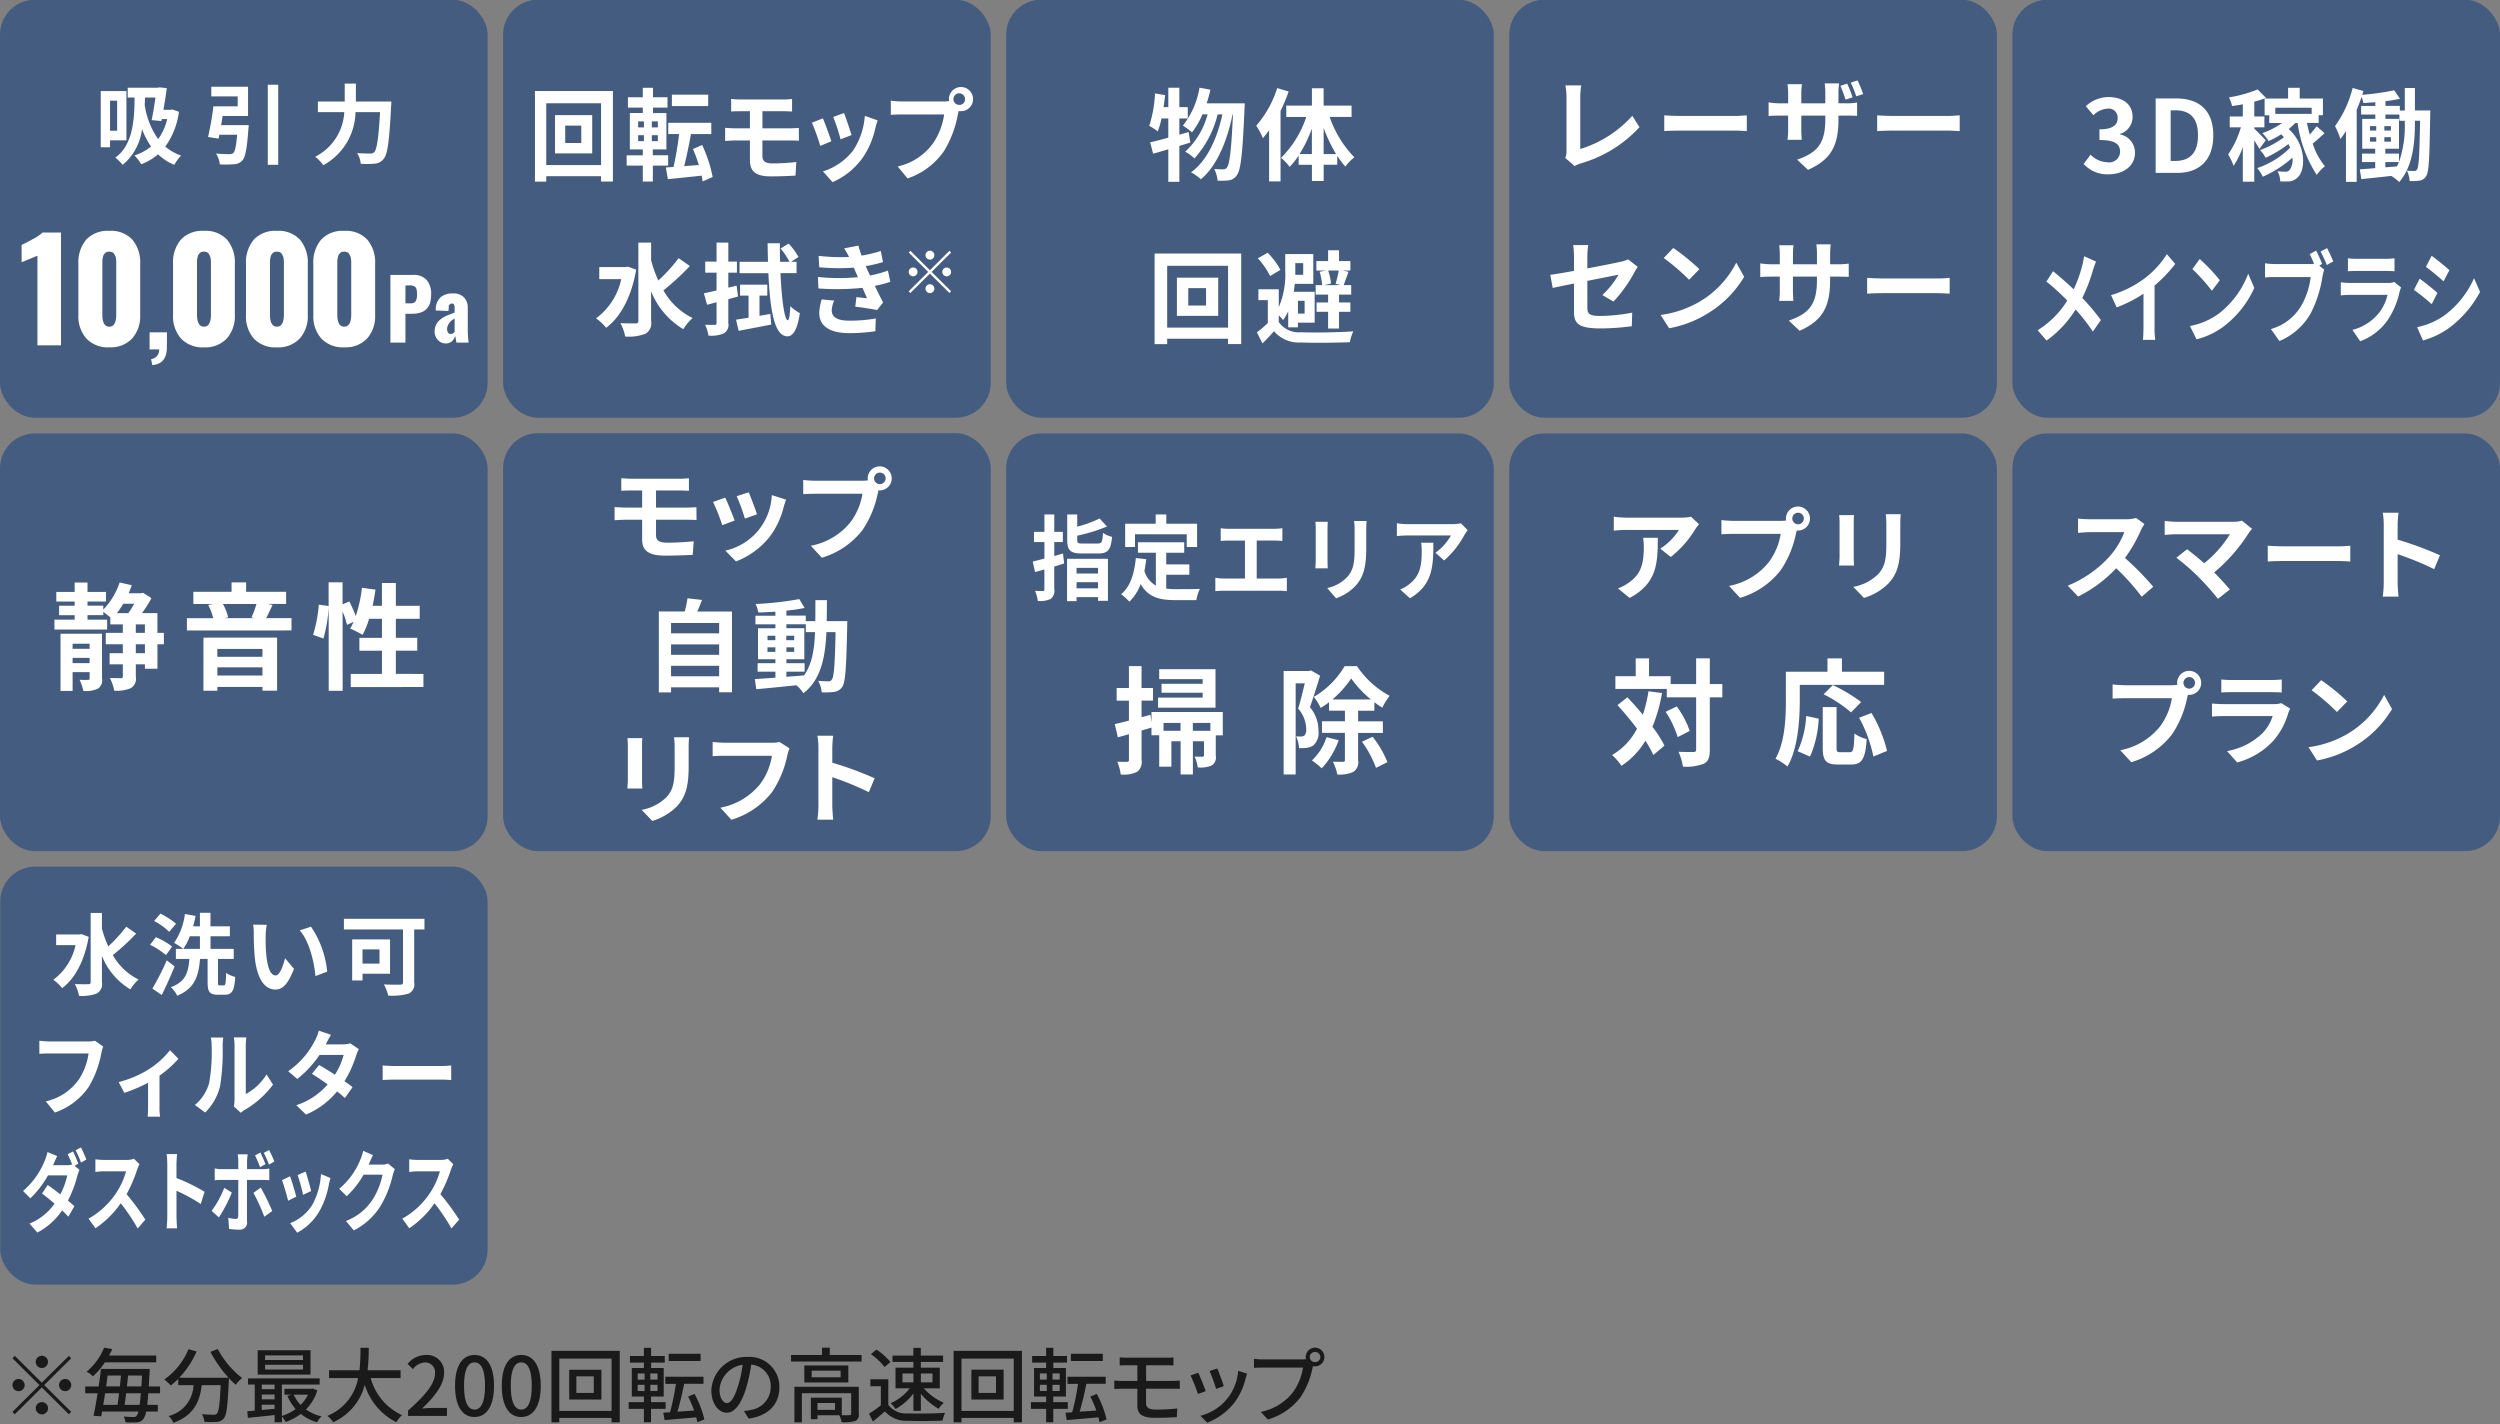
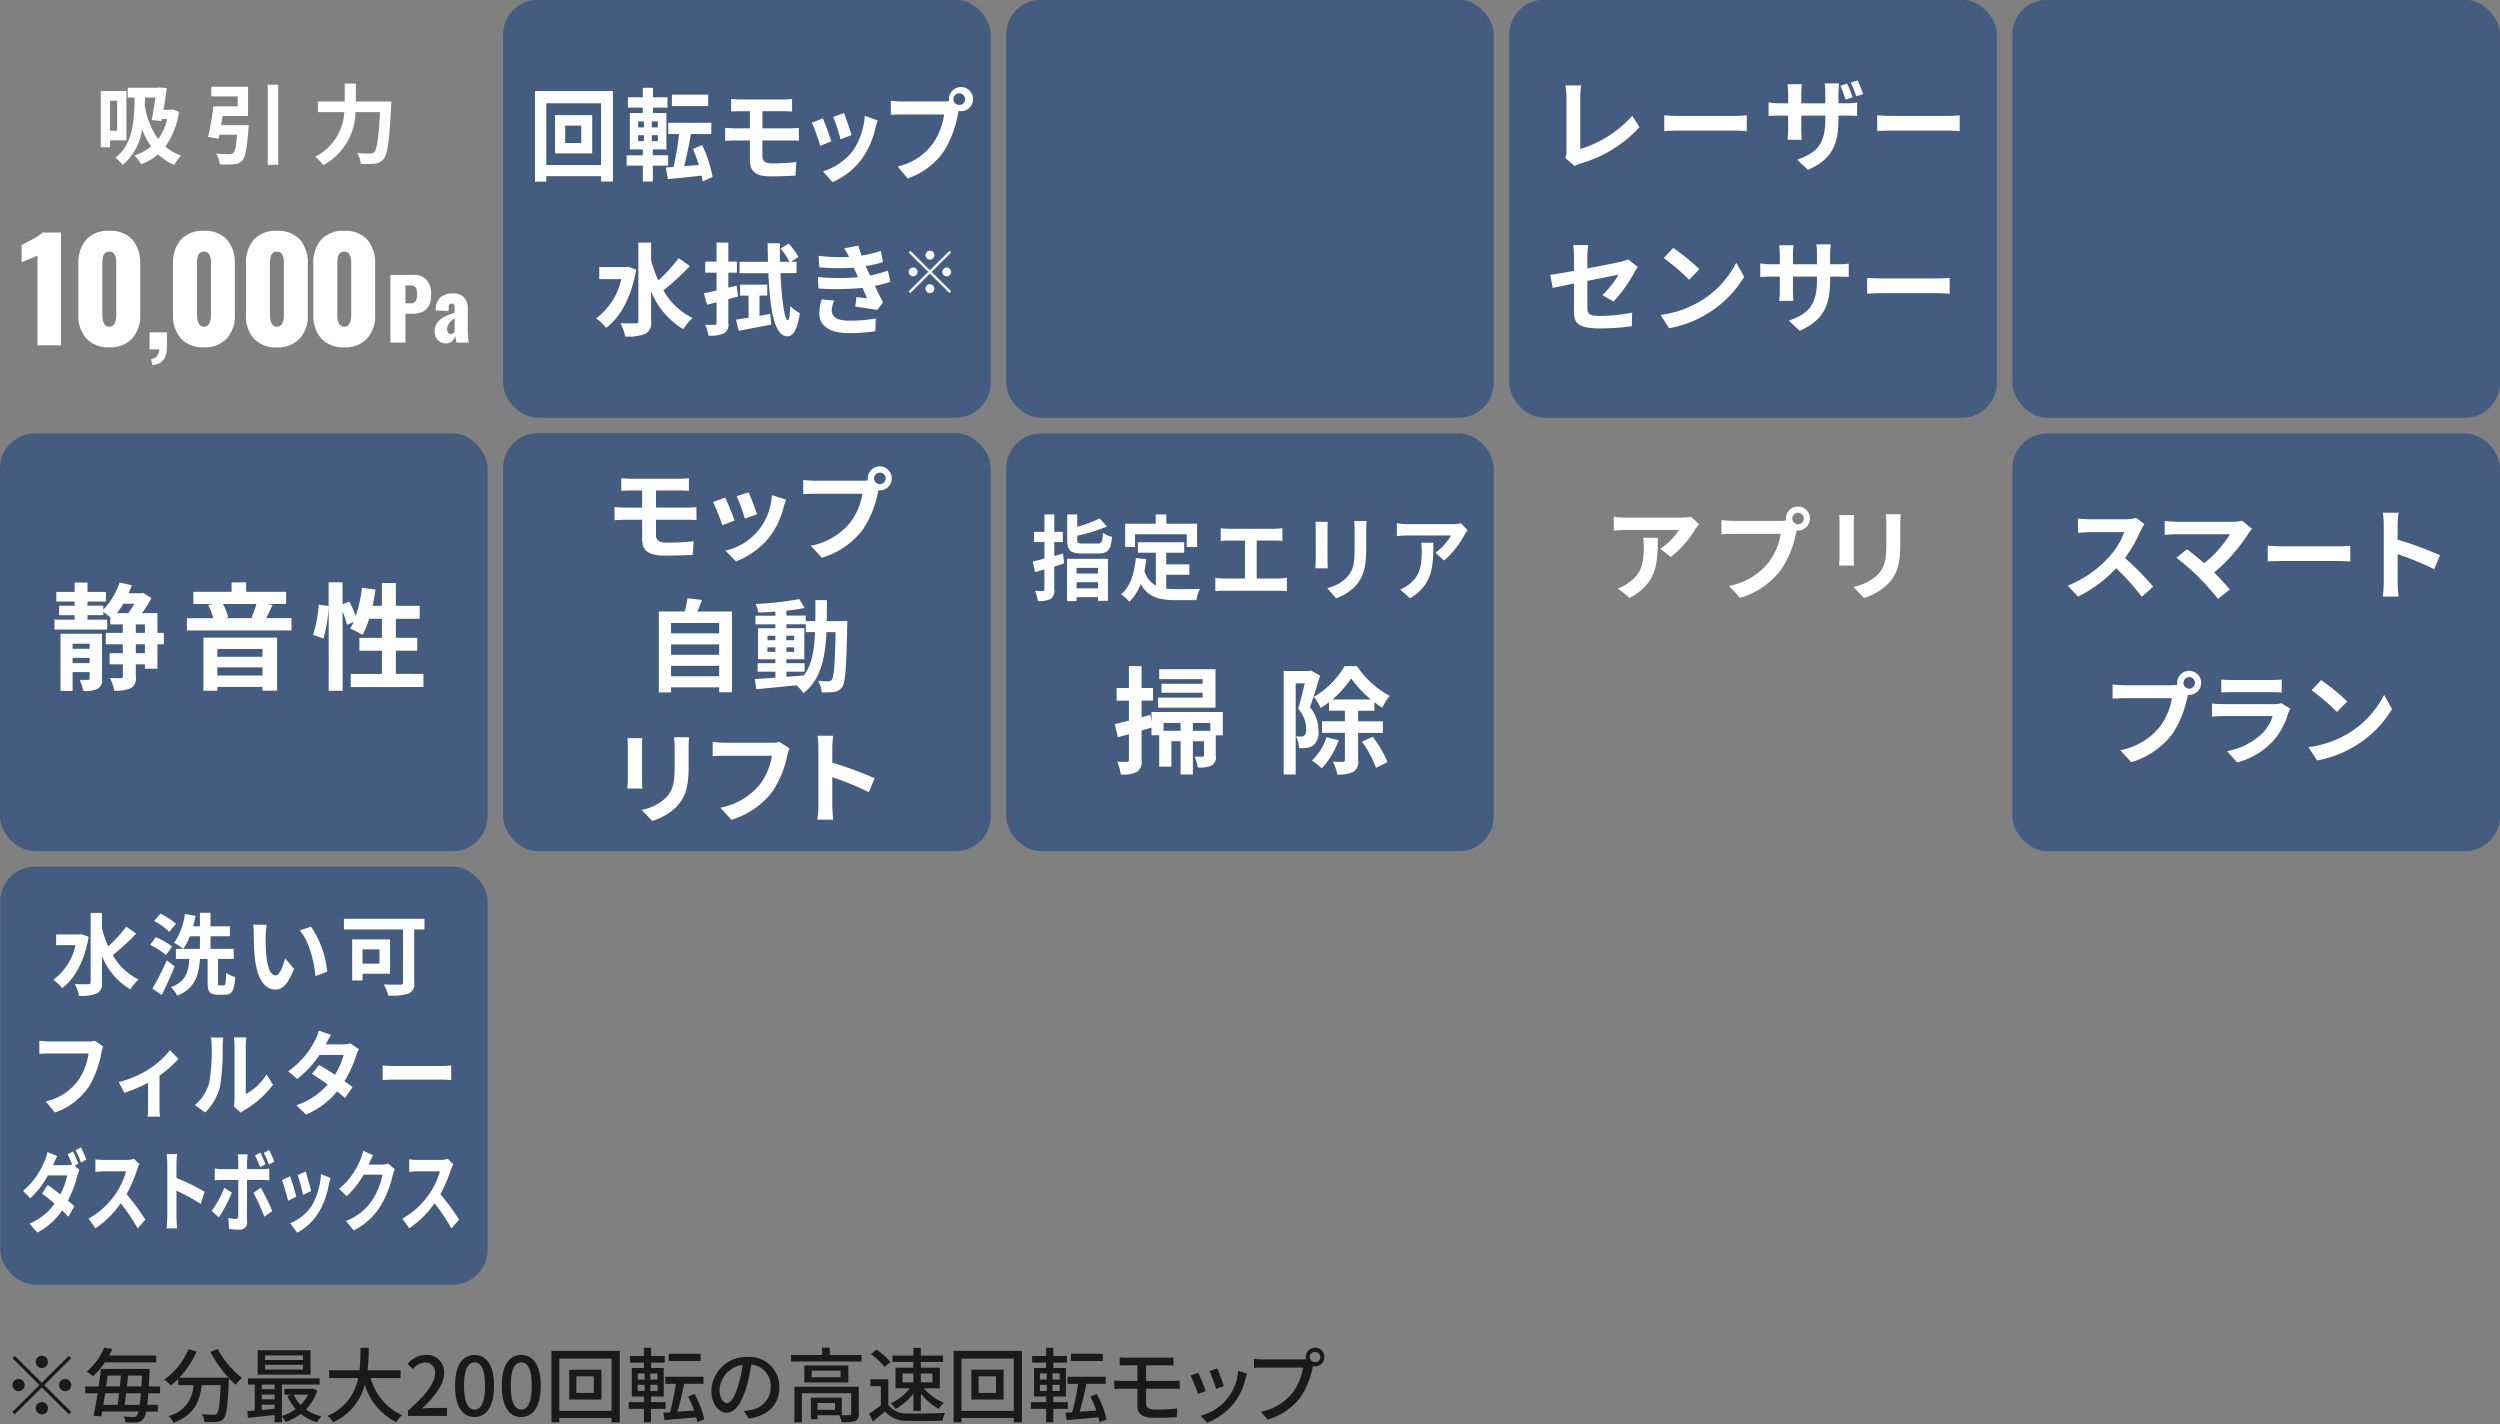
<svg xmlns="http://www.w3.org/2000/svg" id="QrevoL" width="323" height="184" viewBox="0 0 323 184">
  <rect x="0" y="0" width="323" height="184" fill="#808080" stroke="none" />
  <defs>
    <style>
      .cls-1, .cls-3 {
        fill-rule: evenodd;
      }

      .cls-1 {
        opacity: 0.8;
      }

      .cls-2 {
        fill: #445c80;
      }

      .cls-3 {
        fill: #fff;
      }
    </style>
  </defs>
  <path id="_毎分最大200回転の高速回転モップ" data-name="※毎分最大200回転の高速回転モップ" class="cls-1" d="M6.2,175.96a0.793,0.793,0,1,0-.793.787A0.8,0.8,0,0,0,6.2,175.96Zm-4.28-.777-0.306.305L5.1,178.951l-3.5,3.475,0.306,0.3,3.5-3.474,3.487,3.464,0.306-.305L5.71,178.951,9.2,175.488l-0.306-.305L5.4,178.647Zm0.476,2.981a0.788,0.788,0,1,0,.793.787A0.8,0.8,0,0,0,2.392,178.164Zm6.024,1.575a0.788,0.788,0,1,0-.793-0.788A0.8,0.8,0,0,0,8.416,179.739Zm-3.8,2.2a0.793,0.793,0,1,0,.793-0.787A0.8,0.8,0,0,0,4.611,181.943Zm15.563-5.931v-0.871h-6.1c0.159-.283.3-0.556,0.423-0.829l-1.057-.189a7.727,7.727,0,0,1-2.262,3.1,3.082,3.082,0,0,1,.814.608,9.2,9.2,0,0,0,1.553-1.816h6.626Zm-4.079,5.5c0.063-.441.127-0.966,0.19-1.5H18.2c-0.053.608-.106,1.1-0.159,1.5H16.1Zm-0.719-1.5c-0.063.535-.137,1.049-0.2,1.5H13.337c0.085-.473.169-0.987,0.243-1.5h1.8Zm0.243-2.289c-0.042.452-.085,0.924-0.137,1.407H13.717c0.063-.472.127-0.955,0.19-1.407H15.62Zm0.772,1.407c0.053-.483.106-0.955,0.148-1.407h1.8c-0.021.515-.053,0.987-0.074,1.407H16.391Zm4.28,0.882V179.13H19.223c0.032-.535.063-1.144,0.1-1.816,0.011-.126.021-0.451,0.021-0.451h-6.3c-0.074.692-.18,1.48-0.3,2.267H11.012v0.882h1.6c-0.169,1.081-.359,2.13-0.528,2.907l0.993,0.074c0.042-.189.074-0.4,0.116-0.62h4.692a1.37,1.37,0,0,1-.232.536,0.437,0.437,0,0,1-.412.168c-0.222,0-.7-0.011-1.258-0.063a2.008,2.008,0,0,1,.222.745,11.555,11.555,0,0,0,1.469.01,1.1,1.1,0,0,0,.845-0.44,2.183,2.183,0,0,0,.359-0.956h1.511v-0.86H19.023c0.042-.41.1-0.9,0.137-1.5h1.511Zm6.507-5.343a16.122,16.122,0,0,0,2.346,3.338H23.162a11.8,11.8,0,0,0,2.241-3.391l-1.046-.3a8.923,8.923,0,0,1-3.128,3.915,7.4,7.4,0,0,1,.835.777,8.985,8.985,0,0,0,.962-0.85v0.808H25a4.259,4.259,0,0,1-3.213,3.989,3.074,3.074,0,0,1,.624.871c2.716-.987,3.392-2.824,3.657-4.86h2.441c-0.106,2.435-.243,3.422-0.486,3.674a0.571,0.571,0,0,1-.454.147c-0.243,0-.845-0.011-1.49-0.074a2.232,2.232,0,0,1,.328.987,12.072,12.072,0,0,0,1.638,0,1.141,1.141,0,0,0,.867-0.43c0.359-.41.507-1.627,0.645-4.808,0.011-.094.011-0.315,0.011-0.409a9.61,9.61,0,0,0,.888.86,5.424,5.424,0,0,1,.824-0.871,11.627,11.627,0,0,1-3.149-3.747Zm11.96,1.049h-4.9v-0.6h4.9v0.6Zm0,1.229h-4.9v-0.609h4.9v0.609Zm0.983-2.488H33.293V177.6H40.12v-3.138ZM39.8,180.19a4.967,4.967,0,0,1-.962,1.323,4.631,4.631,0,0,1-.888-1.323H39.8Zm-5.982,1.984v-0.682h1.659v0.525Zm0-2h1.659v0.619H33.822v-0.619Zm1.659-1.281v0.588H33.822v-0.588h1.659ZM40.4,179.4l-0.169.031H36.749v0.756H37.7l-0.571.158a6.418,6.418,0,0,0,1.067,1.71,6.084,6.084,0,0,1-1.775.882v-4.052H41.3v-0.8H32.046v0.8h0.867v3.37c-0.349.031-.676,0.063-0.962,0.084l0.074,0.85c0.962-.094,2.209-0.231,3.456-0.367v0.934h0.941v-0.745a3.071,3.071,0,0,1,.486.713,7.3,7.3,0,0,0,1.955-1.049,5.869,5.869,0,0,0,2.1,1.081A2.894,2.894,0,0,1,41.547,183a5.881,5.881,0,0,1-2.019-.9A5.948,5.948,0,0,0,41,179.634Zm11.357-1.354v-1.008H47.493a26.311,26.311,0,0,0,.148-2.9H46.574a26.133,26.133,0,0,1-.127,2.9H42.516v1.008h3.752A6.539,6.539,0,0,1,42.3,182.93a3.421,3.421,0,0,1,.75.818,7.272,7.272,0,0,0,4.079-4.839,8.049,8.049,0,0,0,4.079,4.839,3.887,3.887,0,0,1,.729-0.913,7.419,7.419,0,0,1-4.047-4.786h3.857Zm0.969,4.891h5.02v-1.028H55.8c-0.381,0-.867.031-1.268,0.073,1.649-1.564,2.843-3.107,2.843-4.6a2.192,2.192,0,0,0-2.346-2.319,3.062,3.062,0,0,0-2.367,1.154l0.687,0.672a2.114,2.114,0,0,1,1.532-.861A1.263,1.263,0,0,1,56.2,177.45c0,1.271-1.184,2.772-3.477,4.787v0.7Zm8.584,0.137c1.522,0,2.515-1.344,2.515-4.031,0-2.666-.993-3.978-2.515-3.978s-2.515,1.3-2.515,3.978S59.773,183.077,61.3,183.077Zm0-.956c-0.793,0-1.353-.839-1.353-3.075,0-2.215.56-3.023,1.353-3.023s1.353,0.808,1.353,3.023C62.658,181.282,62.1,182.121,61.3,182.121Zm6.037,0.956c1.522,0,2.515-1.344,2.515-4.031,0-2.666-.993-3.978-2.515-3.978s-2.515,1.3-2.515,3.978S65.809,183.077,67.342,183.077Zm0-.956c-0.793,0-1.353-.839-1.353-3.075,0-2.215.56-3.023,1.353-3.023s1.353,0.808,1.353,3.023C68.695,181.282,68.134,182.121,67.342,182.121Zm9.376-2.151H74.467v-2.142h2.251v2.142Zm-3.181-3v3.852H77.7v-3.852H73.537Zm-1.279,5.321V175.53h6.753v6.759H72.258Zm-1.014-7.757v9.237h1.014V183.2h6.753v0.566h1.057v-9.237H71.244Zm19.273,0.378H86.4v0.934h4.122V174.91Zm-8.127,4.01h0.888v0.8H82.39v-0.8Zm0-1.47h0.888v0.8H82.39v-0.8Zm2.558,0.8h-0.93v-0.8h0.93v0.8Zm0,1.47h-0.93v-0.8h0.93v0.8Zm1.046,2.309v-0.871H84.112v-0.724h1.638v-3.685H84.123v-0.7h1.765v-0.85H84.123v-1.061h-0.93v1.061H81.386v0.85h1.807v0.7H81.629v3.685h1.564v0.724H81.227v0.871h1.966v1.732h0.919v-1.732h1.881ZM91,183.392a12.772,12.772,0,0,0-1.268-3.3l-0.824.346a16.637,16.637,0,0,1,.771,1.805l-2.156.147c0.307-1.018.634-2.393,0.867-3.6h2.5V177.87H85.962v0.924h1.363a29.662,29.662,0,0,1-.761,3.674l-0.867.052,0.169,0.956c1.11-.095,2.621-0.231,4.09-0.357,0.053,0.22.106,0.441,0.137,0.629Zm2.924-2.11c-0.423,0-.962-0.546-0.962-1.743a3.494,3.494,0,0,1,2.98-3.212A14.306,14.306,0,0,1,95.375,179C94.889,180.61,94.381,181.282,93.927,181.282Zm2.811,2c2.558-.357,3.963-1.869,3.963-4.042a3.866,3.866,0,0,0-4.111-3.925,4.534,4.534,0,0,0-4.682,4.314c0,1.732.951,2.9,1.987,2.9s1.913-1.186,2.547-3.307a23.609,23.609,0,0,0,.624-2.918,2.756,2.756,0,0,1,2.515,2.9,2.992,2.992,0,0,1-2.536,2.95,6.021,6.021,0,0,1-.93.147Zm11.146-1.124h-2.262v-0.892h2.262v0.892Zm3.075-2.981h-8.317v4.587H103.6V180h6.372v2.656c0,0.136-.052.178-0.222,0.178a8.848,8.848,0,0,1-.993.011v-2.268h-3.995v2.772h0.856v-0.5h2.822a3.5,3.5,0,0,1,.306.9,5.3,5.3,0,0,0,1.744-.157,0.837,0.837,0,0,0,.465-0.924v-3.485Zm-2.346-1.238h-3.741v-0.85h3.741v0.85Zm-4.692-1.522v2.194h5.685v-2.194h-5.685Zm3.287-1.354v-0.945h-1v0.945H102.2v0.85h9.121v-0.85h-4.111Zm9.391,2.393h1.416v1.144H116.6v-1.144Zm3.879,0v1.144h-1.5v-1.144h1.5Zm-2.463,4.828h0.962v-2.2a8.543,8.543,0,0,0,2.3,1.932,3.867,3.867,0,0,1,.666-0.777,7.414,7.414,0,0,1-2.59-1.869h2.072v-2.666h-2.452V175.96h2.875v-0.819h-2.875v-1h-0.962v1h-2.7v0.819h2.7v0.745H115.7v2.666h1.839a6.241,6.241,0,0,1-2.473,1.921,3.594,3.594,0,0,1,.634.746,7.055,7.055,0,0,0,2.314-2.005v2.256Zm-2.959-6.308a8.263,8.263,0,0,0-1.807-1.606l-0.729.588a7.919,7.919,0,0,1,1.765,1.658Zm-0.285,2.225h-2.315v0.9h1.353v2.467a16.027,16.027,0,0,1-1.532,1.081l0.507,1.007c0.55-.451,1.057-0.871,1.554-1.3a3.627,3.627,0,0,0,2.916,1.207c1.2,0.053,3.329.032,4.524-.021a4.4,4.4,0,0,1,.327-1c-1.321.084-3.667,0.115-4.84,0.073a2.881,2.881,0,0,1-2.494-1.1v-3.317Zm13.915,1.764h-2.251v-2.142h2.251v2.142Zm-3.181-3v3.852h4.163v-3.852h-4.163Zm-1.279,5.321V175.53h6.753v6.759h-6.753Zm-1.015-7.757v9.237h1.015V183.2h6.753v0.566h1.057v-9.237h-8.825Zm19.273,0.378h-4.121v0.934h4.121V174.91Zm-8.127,4.01h0.888v0.8h-0.888v-0.8Zm0-1.47h0.888v0.8h-0.888v-0.8Zm2.558,0.8h-0.93v-0.8h0.93v0.8Zm0,1.47h-0.93v-0.8h0.93v0.8Zm1.046,2.309v-0.871H136.08v-0.724h1.638v-3.685H136.09v-0.7h1.765v-0.85H136.09v-1.061h-0.93v1.061h-1.807v0.85h1.807v0.7H133.6v3.685h1.564v0.724H133.2v0.871h1.965v1.732h0.92v-1.732h1.881Zm5.009,1.365a12.757,12.757,0,0,0-1.268-3.3l-0.824.346a16.6,16.6,0,0,1,.771,1.805l-2.156.147c0.307-1.018.634-2.393,0.867-3.6h2.5V177.87h-4.936v0.924h1.364a29.625,29.625,0,0,1-.761,3.674l-0.867.052,0.169,0.956c1.11-.095,2.621-0.231,4.09-0.357,0.053,0.22.106,0.441,0.137,0.629Zm5.1-3.968H151.5c0.233,0,.656,0,0.93.021l-0.01-1.071c-0.254.021-.719,0.042-0.941,0.042h-3.4V176.39H150.7c0.38,0,.644.021,0.909,0.032v-1.05a7.44,7.44,0,0,1-.909.042h-5.052c-0.37,0-.687-0.021-0.983-0.042v1.05c0.3-.021.613-0.032,0.983-0.032h1.3v2.026h-1.913c-0.306,0-.771-0.021-1.067-0.052v1.1c0.306-.021.782-0.042,1.067-0.042h1.913v2.215c0,0.944.486,1.543,2.23,1.543,1,0,2.092-.032,2.864-0.084l0.063-1.123a23.171,23.171,0,0,1-2.747.146c-0.92,0-1.29-.262-1.29-0.818v-1.879Zm9.2-2.614-0.993.326a19.064,19.064,0,0,1,.846,2.309l0.993-.357C157.981,178.626,157.463,177.251,157.272,176.81Zm2.7,0.305a6.439,6.439,0,0,1-4.872,5.8l0.878,0.892a8.271,8.271,0,0,0,3.477-2.54,8.425,8.425,0,0,0,1.479-3.159,5.707,5.707,0,0,1,.2-0.63Zm-5.157.241-0.993.357a21.317,21.317,0,0,1,.961,2.393l1-.367C155.582,179.172,155.053,177.839,154.81,177.356Zm15.1-1.375a0.651,0.651,0,1,1,0-1.3A0.651,0.651,0,1,1,169.91,175.981Zm-6.753-.346a9.627,9.627,0,0,1-1.142-.074v1.165c0.265-.01.687-0.031,1.142-0.031h5.189a7.329,7.329,0,0,1-1.321,3.222,7.025,7.025,0,0,1-4.132,2.5L163.8,183.4a8.219,8.219,0,0,0,4.2-2.845,10.456,10.456,0,0,0,1.585-3.852l0.053-.2a1.165,1.165,0,0,0,.275.031,1.207,1.207,0,1,0-1.215-1.207,1.307,1.307,0,0,0,.031.284,3.369,3.369,0,0,1-.444.021h-5.125Z" />
  <g id="機能Icon">
    <g id="水洗い可ダストボックス">
      <rect id="長方形_7" data-name="長方形 7" class="cls-2" x="0.031" y="111.969" width="62.969" height="54" rx="4.5" ry="4.5" />
      <path id="フィルター" class="cls-3" d="M12.265,134.46a3.312,3.312,0,0,1-.858.1H6.385c-0.359,0-.978-0.06-1.3-0.1v1.692c0.283-.024.8-0.048,1.293-0.048h5.064a8.05,8.05,0,0,1-1.272,3.385,7.109,7.109,0,0,1-4.26,2.809l1.185,1.44a8.739,8.739,0,0,0,4.369-3.313,13.087,13.087,0,0,0,1.63-4.369,5.261,5.261,0,0,1,.239-0.84Zm9.7,1.224a11.119,11.119,0,0,1-2.793,2.5,13.722,13.722,0,0,1-3.836,1.62l0.728,1.392a19.234,19.234,0,0,0,3.065-1.308v3.085c0,0.42-.022,1.056-0.054,1.3h1.608a7.365,7.365,0,0,1-.076-1.3v-4a13.879,13.879,0,0,0,2.445-2.173Zm4.541,8.054a7.1,7.1,0,0,0,1.935-3.445,29.2,29.2,0,0,0,.326-5.161,8.424,8.424,0,0,1,.076-1.08h-1.6a4.82,4.82,0,0,1,.1,1.092,22.794,22.794,0,0,1-.315,4.753,5.69,5.69,0,0,1-1.848,2.869Zm4.608,0.036a2.773,2.773,0,0,1,.478-0.36,12.272,12.272,0,0,0,3.684-3.277l-0.837-1.32a7.106,7.106,0,0,1-2.684,2.532v-6.277a6.726,6.726,0,0,1,.076-1.044H30.215a5.848,5.848,0,0,1,.087,1.032v7a5.02,5.02,0,0,1-.087.888ZM45.255,134.8a3.145,3.145,0,0,1-.945.132H42.082l0.011-.012c0.13-.252.413-0.8,0.674-1.224l-1.576-.54a5.613,5.613,0,0,1-.489,1.26,10.64,10.64,0,0,1-3.467,3.985l1.174,1a13.478,13.478,0,0,0,2.869-3.1H44.4a9.16,9.16,0,0,1-1.13,2.557c-0.728-.48-1.467-0.936-2.043-1.26l-0.924,1.14c0.554,0.348,1.293.84,2.032,1.368a9.1,9.1,0,0,1-4.054,2.689L39.539,144a10.392,10.392,0,0,0,4.01-2.989,12.588,12.588,0,0,1,1.011.853l0.989-1.405c-0.272-.216-0.641-0.492-1.043-0.768a14.419,14.419,0,0,0,1.5-3.289,5.938,5.938,0,0,1,.359-0.852Zm4.183,4.741c0.4-.036,1.13-0.06,1.75-0.06h5.836c0.456,0,1.011.048,1.271,0.06v-1.884c-0.283.024-.772,0.072-1.271,0.072H51.188c-0.565,0-1.358-.036-1.75-0.072v1.884Z" />
      <path id="ダストボックス" class="cls-3" d="M10.118,150.343c-0.165-.425-0.469-1.161-0.686-1.576l-0.686.369c0.191,0.368.408,0.885,0.573,1.311a2.2,2.2,0,0,1-.686.1H6.853l0.009-.011c0.1-.253.321-0.771,0.53-1.173l-1.259-.518a6.322,6.322,0,0,1-.391,1.208,10.081,10.081,0,0,1-2.761,3.818l0.938,0.955A12.542,12.542,0,0,0,6.2,151.861H8.694a9.755,9.755,0,0,1-.9,2.45c-0.582-.46-1.172-0.9-1.632-1.208L5.429,154.2c0.443,0.333,1.033.805,1.615,1.311a7.279,7.279,0,0,1-3.23,2.576l1.007,1.162a8.709,8.709,0,0,0,3.2-2.864c0.313,0.3.6,0.575,0.807,0.817l0.781-1.357c-0.217-.207-0.512-0.46-0.833-0.736a14.543,14.543,0,0,0,1.2-3.14,7.222,7.222,0,0,1,.287-0.828l-0.634-.518ZM9.77,148.618a12.2,12.2,0,0,1,.695,1.587l0.695-.391a16.656,16.656,0,0,0-.7-1.564Zm7.536,1.093a2.434,2.434,0,0,1-.9.149H13.348a7.357,7.357,0,0,1-1.024-.08v1.633c0.182-.012.66-0.081,1.024-0.081h2.943A9.811,9.811,0,0,1,15,154.15a10.391,10.391,0,0,1-3.56,3.3l0.894,1.242a12.371,12.371,0,0,0,3.265-3.232,25.364,25.364,0,0,1,2.188,3.255l0.99-1.139a30.121,30.121,0,0,0-2.422-3.289,18.946,18.946,0,0,0,1.363-3.163,6.136,6.136,0,0,1,.3-0.713Zm9.125,4.266A24.433,24.433,0,0,0,22.8,152.2V150.5c0-.483.044-0.989,0.078-1.391H21.526a10.569,10.569,0,0,1,.087,1.391v6.6c0,0.46-.035,1.15-0.087,1.6h1.354c-0.035-.46-0.078-1.265-0.078-1.6v-3.255a22.093,22.093,0,0,1,3.134,1.714Zm9.012-3.91a14.522,14.522,0,0,0-.677-1.484l-0.686.369a12.414,12.414,0,0,1,.677,1.518Zm-1.146.345a16.323,16.323,0,0,0-.66-1.507l-0.686.38A14.036,14.036,0,0,1,33.6,150.8Zm-5.322,3.059a12.442,12.442,0,0,1-1.632,2.968l0.938,0.851a19.059,19.059,0,0,0,1.676-3.209Zm4.975-1.023c0.234,0,.573.011,0.842,0.034v-1.506a5.141,5.141,0,0,1-.851.08H31.919v-0.92c0-.287.061-0.839,0.078-1H30.712a7.819,7.819,0,0,1,.078,1v0.92H28.585a5.136,5.136,0,0,1-.842-0.092v1.53a6.612,6.612,0,0,1,.842-0.046H30.79v0.011c0,0.541,0,4.187-.009,4.612-0.009.3-.1,0.414-0.321,0.414a4.6,4.6,0,0,1-.964-0.138l0.1,1.426a9.5,9.5,0,0,0,1.415.1,0.9,0.9,0,0,0,.9-1.081v-5.348h2.032Zm-1.207,1.667A24.08,24.08,0,0,1,34.15,157.2l1.025-.736a28.792,28.792,0,0,0-1.485-3.025Zm6.746-2.748-1.033.448a23.492,23.492,0,0,1,.7,2.553l1.042-.483C40.08,153.356,39.655,151.861,39.49,151.367Zm1.98,0.322a9.4,9.4,0,0,1-1.1,3.945,5.9,5.9,0,0,1-2.883,2.4l0.912,1.231a7.277,7.277,0,0,0,2.909-2.852,10.876,10.876,0,0,0,1.181-3.37c0.052-.23.1-0.472,0.208-0.84Zm-3.994.287-1.042.5c0.208,0.506.642,2.035,0.79,2.657l1.059-.53C38.11,153.954,37.693,152.563,37.476,151.976Zm12.659-1.644a2.166,2.166,0,0,1-.755.138H47.634l0.026-.058c0.1-.253.321-0.77,0.53-1.173l-1.268-.552a6.611,6.611,0,0,1-.391,1.208,9.536,9.536,0,0,1-2.709,3.7l0.972,0.954a11.854,11.854,0,0,0,2.188-2.783h2.44a9.36,9.36,0,0,1-1.233,3.14,7.01,7.01,0,0,1-3.5,2.841l1.024,1.219a8.662,8.662,0,0,0,3.508-3.243,13.773,13.773,0,0,0,1.511-3.842,5.463,5.463,0,0,1,.286-0.828Zm7.719-.621a2.435,2.435,0,0,1-.9.149H53.894a7.359,7.359,0,0,1-1.024-.08v1.633c0.182-.012.66-0.081,1.024-0.081h2.943a9.81,9.81,0,0,1-1.294,2.818,10.391,10.391,0,0,1-3.56,3.3l0.894,1.242a12.369,12.369,0,0,0,3.264-3.232,25.365,25.365,0,0,1,2.188,3.255l0.99-1.139a30.121,30.121,0,0,0-2.422-3.289,18.953,18.953,0,0,0,1.363-3.163,6.134,6.134,0,0,1,.3-0.713Z" />
      <path id="水洗い可" class="cls-3" d="M10.523,120.69l-0.254.046H7.254v1.377H9.76a7.512,7.512,0,0,1-2.876,4.475,5.37,5.37,0,0,1,1.144,1.079c1.629-1.193,2.9-3.523,3.431-6.633Zm5.787-.964a18.959,18.959,0,0,1-2.322,2.548,14.757,14.757,0,0,1-.82-2.307v-2.02H11.713v8.94c0,0.195-.081.275-0.312,0.275s-0.97.012-1.733-.023a5.369,5.369,0,0,1,.543,1.526,5.45,5.45,0,0,0,2.3-.309,1.377,1.377,0,0,0,.658-1.469V123.5a8.856,8.856,0,0,0,3.673,4.327,5.742,5.742,0,0,1,1.063-1.274,7.717,7.717,0,0,1-3.327-3.156,28.9,28.9,0,0,0,3.015-2.777Zm6.437-.379a9.867,9.867,0,0,0-2.021-1.308l-0.809.953a8.317,8.317,0,0,1,1.941,1.4Zm-0.508,2.95a9.79,9.79,0,0,0-2.1-1.217l-0.751.987a9.939,9.939,0,0,1,2.056,1.331Zm-0.693,1.778a33.226,33.226,0,0,1-1.86,3.649l1.213,0.827c0.578-1.148,1.167-2.479,1.663-3.695Zm6.849,3.236c-0.2,0-.231-0.046-0.231-0.413v-3.006H30.2v-1.3h-3v-1.63H29.7V119.68H27.193v-1.744H25.83v1.744H24.953a12.636,12.636,0,0,0,.312-1.342l-1.375-.253a8.524,8.524,0,0,1-1.4,3.741,7.834,7.834,0,0,1,1.19.769,7.188,7.188,0,0,0,.843-1.63H25.83v1.63H22.723v1.3h1.744c-0.139,1.675-.427,2.926-2.391,3.649a3.719,3.719,0,0,1,.82,1.1c2.31-.952,2.772-2.6,2.945-4.75h0.982v3.018c0,1.205.242,1.606,1.328,1.606h0.9c0.912,0,1.236-.5,1.34-2.295a3.781,3.781,0,0,1-1.178-.528c-0.035,1.389-.069,1.618-0.3,1.618h-0.52Zm6.067-7.826-1.756-.023a6.543,6.543,0,0,1,.081,1.148c0,0.7.023,2.019,0.127,3.064,0.323,3.052,1.421,4.177,2.668,4.177,0.924,0,1.64-.7,2.4-2.674L36.83,123.8c-0.22.895-.67,2.226-1.213,2.226-0.716,0-1.063-1.113-1.224-2.754-0.069-.815-0.081-1.675-0.069-2.41A8.957,8.957,0,0,1,34.462,119.485Zm5.718,0.241-1.455.482c1.247,1.4,1.86,4.074,2.033,5.9l1.513-.573A12.334,12.334,0,0,0,40.179,119.726Zm8.851,2.938V124.5H46.835v-1.836H49.03Zm1.363,3.144v-4.441H45.5v5.313h1.34v-0.872h3.558Zm4.447-7.1H44.433v1.377h7.635V126.9c0,0.241-.1.321-0.37,0.321s-1.282.012-2.1-.034a6.159,6.159,0,0,1,.566,1.446,7.833,7.833,0,0,0,2.61-.253,1.305,1.305,0,0,0,.739-1.457v-6.839H54.84v-1.377Z" />
    </g>
    <g id="スマートプラン_のコピー_5" data-name="スマートプラン のコピー 5">
      <rect id="長方形_7-2" data-name="長方形 7" class="cls-2" x="260" y="56" width="63" height="53.969" rx="4.5" ry="4.5" />
      <path id="プラン" class="cls-3" d="M282.852,88.972a0.747,0.747,0,1,1,.746-0.741A0.754,0.754,0,0,1,282.852,88.972Zm-8.346-.442a14.667,14.667,0,0,1-1.557-.1v1.832c0.34-.026.955-0.052,1.557-0.052h6.1a8.308,8.308,0,0,1-1.544,3.665,8.6,8.6,0,0,1-5.128,3.054l1.426,1.547a10.351,10.351,0,0,0,5.259-3.587,13.07,13.07,0,0,0,1.962-4.731l0.105-.39a0.75,0.75,0,0,0,.17.013,1.553,1.553,0,1,0-1.57-1.547,1.439,1.439,0,0,0,.026.247,5.81,5.81,0,0,1-.745.052h-6.057Zm20.23,2.313a2.778,2.778,0,0,1-.955.13h-6.476c-0.405,0-.968-0.026-1.517-0.078v1.689c0.549-.052,1.2-0.065,1.517-0.065h6.319a5.632,5.632,0,0,1-1.348,2.248,8.836,8.836,0,0,1-4.539,2.274l1.308,1.469a9.8,9.8,0,0,0,4.67-2.807,9.3,9.3,0,0,0,1.936-3.6,4.852,4.852,0,0,1,.249-0.546Zm-7.744-1.378c0.379-.026.941-0.039,1.36-0.039h5.01c0.471,0,1.086.013,1.439,0.039V87.789a12.406,12.406,0,0,1-1.413.065h-5.036a11.083,11.083,0,0,1-1.36-.065v1.676Zm12.9-1.585-1.23,1.3a27.121,27.121,0,0,1,3.27,2.807l1.335-1.365A27.5,27.5,0,0,0,299.9,87.88Zm-1.635,8.656,1.1,1.715a14.231,14.231,0,0,0,4.854-1.832,13.864,13.864,0,0,0,4.84-4.809l-1.021-1.832a12.351,12.351,0,0,1-4.761,5.056A13.545,13.545,0,0,1,298.261,96.536Z" />
      <path id="スマート" class="cls-3" d="M275.992,66.919a4.751,4.751,0,0,1-1.36.169h-4.606A14.733,14.733,0,0,1,268.482,67v1.846c0.275-.013.995-0.091,1.544-0.091h4.436a10.056,10.056,0,0,1-1.95,3.185,14.828,14.828,0,0,1-5.364,3.731l1.347,1.4a17.221,17.221,0,0,0,4.92-3.653,29.658,29.658,0,0,1,3.3,3.679L278.2,75.81a36.6,36.6,0,0,0-3.651-3.718,19.009,19.009,0,0,0,2.054-3.575,6.229,6.229,0,0,1,.458-0.806Zm13.67,0.351a4.251,4.251,0,0,1-1.217.143h-7.261a12.66,12.66,0,0,1-1.505-.117v1.82c0.275-.026.982-0.091,1.505-0.091h6.921a14.464,14.464,0,0,1-3.323,3.744c-0.824-.715-1.688-1.417-2.211-1.807l-1.387,1.1a27.686,27.686,0,0,1,2.878,2.5,35.972,35.972,0,0,1,2.5,2.808l1.531-1.209c-0.51-.611-1.282-1.456-2.028-2.2a21.7,21.7,0,0,0,4.462-5.083,3.467,3.467,0,0,1,.445-0.546Zm3.331,5.277c0.484-.039,1.36-0.065,2.106-0.065h7.026c0.55,0,1.217.052,1.531,0.065V70.507c-0.34.026-.929,0.078-1.531,0.078H295.1c-0.68,0-1.635-.039-2.106-0.078v2.041Zm22.249-.806a42.953,42.953,0,0,0-5.469-2.015V67.816a13.888,13.888,0,0,1,.118-1.573H307.85a9.066,9.066,0,0,1,.13,1.573v7.461a13.907,13.907,0,0,1-.13,1.807h2.041c-0.053-.52-0.118-1.43-0.118-1.807V71.6a37.965,37.965,0,0,1,4.723,1.937Z" />
    </g>
    <g id="アプリ">
-       <rect id="長方形_7-3" data-name="長方形 7" class="cls-2" x="195" y="56" width="63" height="53.969" rx="4.5" ry="4.5" />
-       <path id="対応" class="cls-3" d="M212.981,89.312a17.484,17.484,0,0,1-.725,3.03c-0.649-.795-1.344-1.56-1.993-2.25L208.98,91.1c0.83,0.915,1.721,1.98,2.521,3.045a8.351,8.351,0,0,1-3.216,3.405,7.8,7.8,0,0,1,1.208,1.395,10.114,10.114,0,0,0,3.095-3.24,14.014,14.014,0,0,1,1.027,1.845l1.434-1.215a14.849,14.849,0,0,0-1.555-2.43,20.374,20.374,0,0,0,1.238-4.365Zm2.219,2.655a12.428,12.428,0,0,1,1.555,3.27l1.556-.8a11.778,11.778,0,0,0-1.676-3.165Zm7.323-3.585h-1.616v-3.33h-1.766v3.33H215.85v-1.02h-2.794v-2.3h-1.721v2.3h-2.627v1.65h6.643v1.08h3.79v6.75c0,0.24-.091.315-0.362,0.315s-1.072.015-1.918-.03a7.325,7.325,0,0,1,.574,1.92,6.056,6.056,0,0,0,2.718-.39c0.573-.285.754-0.81,0.754-1.815v-6.75h1.616v-1.71Zm10.007,0.105h10.9v-1.7H237.98V85.067h-1.872v1.725h-5.375v3.78c0,2.16-.106,5.31-1.344,7.455a8.331,8.331,0,0,1,1.555,1.005c1.359-2.34,1.586-6.045,1.586-8.46V88.487Zm7.926,2.22a19.87,19.87,0,0,0-3.653-2.19L235.61,89.7a17.434,17.434,0,0,1,3.548,2.34Zm-6.6,7.05a13.724,13.724,0,0,0,1.118-4.905l-1.616-.345a12.354,12.354,0,0,1-1.1,4.545Zm3.911-.57c-0.423,0-.483-0.075-0.483-0.615v-5.22H235.5v5.235c0,1.665.378,2.19,1.978,2.19h1.676c1.4,0,1.857-.72,2.023-3.285a4.735,4.735,0,0,1-1.585-.72c-0.061,2.07-.151,2.415-0.6,2.415h-1.223Zm2.431-4.455a17.8,17.8,0,0,1,1.842,5.01l1.766-.72a17.78,17.78,0,0,0-2.008-4.905Z" />
      <path id="アプリ-2" data-name="アプリ" class="cls-3" d="M212.287,69.48a7.1,7.1,0,0,1,.092,1.17c0,2.132-.314,3.51-1.976,4.653a5.176,5.176,0,0,1-1.374.715l1.518,1.235c3.572-1.9,3.637-4.549,3.637-7.773h-1.9Zm6.189-2.717a6.564,6.564,0,0,1-1.322.117H210.1a10.438,10.438,0,0,1-1.6-.13v1.807c0.615-.052,1.047-0.091,1.6-0.091h6.817a7.751,7.751,0,0,1-2.408,2.418l1.348,1.079a13.111,13.111,0,0,0,3.153-3.562,6.559,6.559,0,0,1,.51-0.676Zm13.836,0.975A0.747,0.747,0,1,1,233.058,67,0.755,0.755,0,0,1,232.312,67.738Zm-8.347-.442a14.649,14.649,0,0,1-1.557-.1v1.833c0.34-.026.955-0.052,1.557-0.052h6.1a8.311,8.311,0,0,1-1.544,3.666,8.607,8.607,0,0,1-5.129,3.055l1.426,1.547a10.358,10.358,0,0,0,5.26-3.588,13.077,13.077,0,0,0,1.963-4.731l0.1-.39a0.754,0.754,0,0,0,.17.013A1.553,1.553,0,1,0,230.742,67a1.44,1.44,0,0,0,.026.247,5.81,5.81,0,0,1-.745.052h-6.058Zm13.653-.741a8.851,8.851,0,0,1,.053.988v4.38c0,0.39-.053.9-0.066,1.144h1.937c-0.027-.3-0.04-0.806-0.04-1.131V67.543c0-.416.013-0.7,0.04-0.988h-1.924Zm6.019-.117a9.169,9.169,0,0,1,.078,1.3v2.47c0,2.028-.17,3-1.06,3.978a6.136,6.136,0,0,1-3.205,1.638l1.374,1.43A7.608,7.608,0,0,0,244,75.368c0.968-1.066,1.518-2.262,1.518-5.056V67.738c0-.52.026-0.936,0.052-1.3h-1.936Z" />
    </g>
    <g id="指定エリア掃除">
      <rect id="長方形_7-4" data-name="長方形 7" class="cls-2" x="130" y="56" width="63" height="53.969" rx="4.5" ry="4.5" />
      <path id="掃除" class="cls-3" d="M157.045,86.457h-7.277v1.29h5.616v0.6H150.07V89.5h5.314v0.63h-5.767v1.3h7.428v-4.98Zm-0.664,7.965h-2.265V93.4h2.265v1.02Zm-6.054,0V93.4h2.2v1.02h-2.2Zm7.654-2.43h-9.21v1.335l-0.135-.975-1.148.315V90.522h1.48V88.887h-1.48v-2.82h-1.631v2.82h-1.585v1.635h1.585V93.1c-0.679.18-1.313,0.345-1.826,0.45l0.392,1.71c0.438-.12.936-0.255,1.434-0.405v3.315a0.213,0.213,0,0,1-.256.255,11.979,11.979,0,0,1-1.238-.015,7.3,7.3,0,0,1,.438,1.65,3.94,3.94,0,0,0,2.1-.33,1.592,1.592,0,0,0,.589-1.56v-3.78c0.423-.135.861-0.255,1.283-0.39v1h1v4.05h1.57V95.772h1.193v4.29h1.585v-4.29h1.435v1.815c0,0.135-.046.165-0.2,0.18-0.151,0-.558,0-1.011-0.015a5.091,5.091,0,0,1,.407,1.395,3.631,3.631,0,0,0,1.782-.24,1.21,1.21,0,0,0,.543-1.29v-2.61h0.906V91.992Zm11.4-5.37-0.256.075h-3.277v13.365H167.4V88.287h1.178c-0.242,1.02-.559,2.325-0.861,3.27a4,4,0,0,1,1.042,2.625,1.06,1.06,0,0,1-.226.84,0.787,0.787,0,0,1-.423.135c-0.2,0-.393,0-0.664-0.015a3.769,3.769,0,0,1,.392,1.515,6.491,6.491,0,0,0,.966-0.03,2.159,2.159,0,0,0,.876-0.315,2.194,2.194,0,0,0,.664-1.92,4.6,4.6,0,0,0-1.1-3.015c0.423-1.17.921-2.805,1.314-4.08Zm2.008,8.625a7.151,7.151,0,0,1-1.887,3,11.073,11.073,0,0,1,1.268,1.02,10.519,10.519,0,0,0,2.189-3.63Zm0.755-4.875a13.183,13.183,0,0,0,2.431-2.715,13.71,13.71,0,0,0,2.552,2.715H172.14Zm6.523,4.32v-1.5h-3.2V91.827h2.1V90.732c0.348,0.255.695,0.5,1.027,0.7a8.75,8.75,0,0,1,.951-1.53,11.8,11.8,0,0,1-4.227-3.84h-1.586a11.192,11.192,0,0,1-3.985,3.975,6.574,6.574,0,0,1,.875,1.425,8.57,8.57,0,0,0,1.087-.735v1.095h2.054v1.365H170.8v1.5h2.96V98.2a0.194,0.194,0,0,1-.227.225c-0.2,0-.755,0-1.328-0.015a6.134,6.134,0,0,1,.573,1.65,4.27,4.27,0,0,0,2.039-.315,1.468,1.468,0,0,0,.649-1.53V94.692h3.2Zm-2.7,1.14a13.793,13.793,0,0,1,1.812,3.375l1.479-.735a13.219,13.219,0,0,0-1.917-3.285Z" />
      <path id="指定エリア" class="cls-3" d="M137.341,71.512c-0.369.108-.749,0.216-1.13,0.324v-1.8h1.109v-1.32h-1.109V66.47H134.94v2.245h-1.348v1.32h1.348v2.136c-0.555.144-1.076,0.276-1.511,0.384l0.3,1.356,1.207-.336v2.557a0.186,0.186,0,0,1-.207.228c-0.141,0-.576,0-1-0.024a5.516,5.516,0,0,1,.359,1.308,3.309,3.309,0,0,0,1.641-.252,1.26,1.26,0,0,0,.478-1.272V73.2c0.435-.132.859-0.264,1.283-0.4Zm4.522,1.86V74.1h-2.772V73.372h2.772Zm-2.772,2.641V75.22h2.772v0.792h-2.772Zm-1.228,1.656h1.228V77.153h2.772v0.468h1.282V72.2h-5.282v5.473Zm2.043-7.442c-0.619,0-.728-0.06-0.728-0.516v-0.5a21.694,21.694,0,0,0,3.847-1.188l-0.956-1.032a16.156,16.156,0,0,1-2.891,1.056V66.47h-1.293v3.253c0,1.38.391,1.788,1.9,1.788H141.9c1.239,0,1.619-.456,1.782-2.148a3.31,3.31,0,0,1-1.173-.516c-0.076,1.188-.163,1.38-0.707,1.38h-1.891Zm6.737-1.2h6.684v1.644h1.337v-3h-3.978v-1.2h-1.369v1.2h-3.946v3h1.272V69.027Zm4.032,5.233h2.989V72.916h-2.989v-1.5H153V70.059h-5.978v1.356h2.315v4.237a3.15,3.15,0,0,1-1.478-1.884c0.1-.48.174-0.984,0.239-1.524l-1.347-.144c-0.2,2.053-.728,3.709-1.9,4.669a8.2,8.2,0,0,1,1.065.972,6.153,6.153,0,0,0,1.456-2.28c0.978,1.716,2.467,2.076,4.478,2.076h2.717a5.7,5.7,0,0,1,.456-1.452c-0.728.036-2.521,0.036-3.108,0.036a10.176,10.176,0,0,1-1.239-.072V74.26Zm11.693,0.48v-4.9h2.293c0.315,0,.695.024,1.021,0.048V68.247a9.526,9.526,0,0,1-1.021.072h-5.913a7.237,7.237,0,0,1-1.032-.072v1.644c0.272-.024.739-0.048,1.032-0.048h2.1v4.9h-2.76a5.338,5.338,0,0,1-1.066-.1v1.74a8.252,8.252,0,0,1,1.066-.06h7.162a7.636,7.636,0,0,1,1.01.06v-1.74a5.771,5.771,0,0,1-1.01.1h-2.88Zm7.584-7.322a8.888,8.888,0,0,1,.043.912v4.045c0,0.36-.043.828-0.054,1.056h1.609c-0.022-.276-0.033-0.744-0.033-1.044V68.331c0-.384.011-0.648,0.033-0.912h-1.6Zm5-.108a9.247,9.247,0,0,1,.065,1.2v2.281c0,1.872-.141,2.773-0.88,3.673a4.945,4.945,0,0,1-2.663,1.512l1.142,1.32a6.218,6.218,0,0,0,2.64-1.74c0.805-.984,1.261-2.088,1.261-4.669V68.511c0-.48.022-0.864,0.044-1.2h-1.609Zm8.66,2.809a7.248,7.248,0,0,1,.077,1.08c0,1.969-.261,3.241-1.641,4.3a4.177,4.177,0,0,1-1.142.66l1.261,1.14c2.967-1.752,3.021-4.2,3.021-7.178h-1.576Zm5.141-2.509a4.915,4.915,0,0,1-1.1.108H181.8a7.819,7.819,0,0,1-1.326-.12v1.668a13.2,13.2,0,0,1,1.326-.084h5.662a6.879,6.879,0,0,1-2,2.232l1.119,1a11.812,11.812,0,0,0,2.62-3.289,5.989,5.989,0,0,1,.423-0.624Z" />
    </g>
    <g id="モップ_自動_リフト" data-name="モップ 自動 リフト">
      <rect id="長方形_7-5" data-name="長方形 7" class="cls-2" x="65" y="55.969" width="63" height="54" rx="4.5" ry="4.5" />
      <path id="モップ_自動_リフト-2" data-name="モップ 自動 リフト" class="cls-3" d="M84.757,67.153h3.99c0.288,0,.876,0,1.243.039l-0.013-1.663c-0.34.026-.994,0.052-1.269,0.052H84.757V63.371h3.074c0.471,0,.837.026,1.177,0.039V61.786a9.837,9.837,0,0,1-1.177.065H81.539c-0.471,0-.89-0.039-1.269-0.065V63.41c0.379-.026.8-0.039,1.269-0.039h1.426v2.209H80.832c-0.406,0-1.06-.039-1.426-0.065v1.7c0.392-.026,1.06-0.065,1.426-0.065h2.132v2.508c0,1.313.589,2.131,2.983,2.131,1.23,0,2.708-.052,3.558-0.1l0.118-1.755c-1.047.1-2.2,0.182-3.375,0.182-1.047,0-1.491-.26-1.491-0.975V67.153Zm11.975-3.548-1.557.507A21.565,21.565,0,0,1,96.235,67l1.57-.546C97.622,65.854,96.981,64.164,96.732,63.605Zm2.983,0.364a7.677,7.677,0,0,1-6,7.174l1.374,1.391a10.212,10.212,0,0,0,4.382-3.223,10.44,10.44,0,0,0,1.779-3.808c0.079-.26.157-0.533,0.314-0.949Zm-6.017.325-1.57.559a26.159,26.159,0,0,1,1.19,3l1.6-.6C94.652,66.529,94.024,64.957,93.7,64.294Zm19.983-1.741a0.747,0.747,0,1,1,.745-0.741A0.754,0.754,0,0,1,113.68,62.552Zm-8.346-.442a14.649,14.649,0,0,1-1.557-.1v1.833c0.34-.026.955-0.052,1.557-0.052h6.095a8.318,8.318,0,0,1-1.543,3.665,8.607,8.607,0,0,1-5.128,3.054l1.426,1.546a10.359,10.359,0,0,0,5.259-3.587,13.089,13.089,0,0,0,1.962-4.731l0.1-.39a0.759,0.759,0,0,0,.171.013,1.553,1.553,0,1,0-1.57-1.546,1.44,1.44,0,0,0,.026.247,5.836,5.836,0,0,1-.746.052h-6.056ZM86.7,87.376V86.025h6.214v1.352H86.7Zm6.214-4.12V84.6H86.7V83.256h6.214Zm0-2.768v1.339H86.7V80.488h6.214Zm-2.826-1.482c0.209-.468.419-0.975,0.615-1.495L88.823,77.3a14.623,14.623,0,0,1-.353,1.7H85.121V89.456H86.7v-0.65h6.214v0.637h1.661V79.007H90.092Zm11.5,7.772h2.368V85.687H101.6V85.18h2.316V81.164H101.6V80.657h2.512v1.014h1.19c-0.091,2.326-.405,4.185-1.425,5.588-0.759.065-1.531,0.13-2.277,0.182V86.778Zm-2.433-2.56V83.633h1.021v0.585H99.162Zm3.454-.585v0.585H101.6V83.633h1.021Zm-1.021-.923V82.139h1.021v0.572H101.6Zm-2.433-.572h1.021v0.572H99.162V82.139Zm7.653-1.885c0.026-.858.026-1.767,0.026-2.716H105.35c0,0.962,0,1.859-.013,2.716h-1.23V79.539H101.6V78.9c0.851-.091,1.662-0.208,2.355-0.351L103.27,77.4a40.8,40.8,0,0,1-5.638.637,4.789,4.789,0,0,1,.34,1.092c0.706-.013,1.452-0.052,2.211-0.1v0.52H97.606v1.118h2.578v0.507h-2.25V85.18h2.25v0.507h-2.3v1.092h2.3v0.78c-1.008.065-1.923,0.13-2.656,0.182l0.183,1.3c1.413-.117,3.3-0.312,5.18-0.507a5.043,5.043,0,0,1,.916,1.027c2.2-1.728,2.8-4.406,2.97-7.889h1.177c-0.079,4.2-.209,5.783-0.484,6.134a0.477,0.477,0,0,1-.445.221c-0.248,0-.745-0.013-1.321-0.065a3.593,3.593,0,0,1,.458,1.481,8.84,8.84,0,0,0,1.622-.052,1.46,1.46,0,0,0,1.033-.65c0.419-.6.524-2.482,0.641-7.8,0-.182.013-0.689,0.013-0.689h-2.655ZM81.067,95.37a8.77,8.77,0,0,1,.052.988v4.379c0,0.39-.052.9-0.065,1.144H82.99c-0.026-.3-0.039-0.806-0.039-1.131V96.358c0-.416.013-0.7,0.039-0.988H81.067Zm6.017-.117a9.113,9.113,0,0,1,.079,1.3v2.469c0,2.027-.17,3-1.06,3.977a6.142,6.142,0,0,1-3.2,1.637l1.374,1.43a7.61,7.61,0,0,0,3.179-1.885c0.968-1.065,1.517-2.261,1.517-5.055V96.552c0-.52.026-0.936,0.052-1.3H87.085Zm13.637,0.611a4.407,4.407,0,0,1-1.033.1H93.645c-0.432,0-1.177-.065-1.57-0.1V97.7c0.34-.026.968-0.052,1.557-0.052h6.1a8.2,8.2,0,0,1-1.531,3.665,8.636,8.636,0,0,1-5.128,3.041l1.426,1.56a10.471,10.471,0,0,0,5.259-3.587,13.318,13.318,0,0,0,1.963-4.731,5.293,5.293,0,0,1,.287-0.91ZM113,100.555a43.027,43.027,0,0,0-5.468-2.014V96.63a14.128,14.128,0,0,1,.117-1.572h-2.04a9.061,9.061,0,0,1,.13,1.572v7.46a13.911,13.911,0,0,1-.13,1.807h2.04c-0.052-.52-0.117-1.43-0.117-1.807v-3.678a37.938,37.938,0,0,1,4.722,1.937Z" />
    </g>
    <g id="静音性">
      <rect id="長方形_7-6" data-name="長方形 7" class="cls-2" y="56" width="63" height="53.969" rx="4.5" ry="4.5" />
      <path id="静音性-2" data-name="静音性" class="cls-3" d="M9.379,85.674V85h2.2v0.675h-2.2Zm2.2-2.506v0.66h-2.2v-0.66h2.2Zm1.6-1.291-5.36,0,0,7.395H9.381l0-2.43h2.2v0.8c0,0.15-.045.195-0.211,0.2-0.136,0-.634.015-1.087-0.014a6.22,6.22,0,0,1,.484,1.44,3.753,3.753,0,0,0,1.842-.271,1.282,1.282,0,0,0,.573-1.335Zm5.543,2.517H17.546V83.238h1.178v1.155Zm-1.18-3.719h1.178v1.095H17.544V80.673ZM17.346,78a11.05,11.05,0,0,1-.769,1.215H15.112A12.18,12.18,0,0,0,15.927,78h1.419Zm3.822,3.763h-0.83l0-2.55H18.343a14.044,14.044,0,0,0,1.222-1.936l-1.088-.689-0.257.06h-1.6q0.226-.518.407-1.035l-1.571-.359a9.245,9.245,0,0,1-2.112,3.511v-0.51H11.307v-0.54l2.386,0V76.476H11.306V75.262H9.644v1.215H7.274v1.245l2.37,0v0.54H7.638V79.48H9.647v0.585l-2.612,0V81.34l6.809,0V80.061l-2.536,0V79.477h2.038v-0.42c0.287,0.21.65,0.495,0.906,0.7v0.915h1.616V81.77h-2.2v1.47h2.2v1.155H14.164v1.44h1.706v1.545a0.2,0.2,0,0,1-.241.24c-0.211,0-.8,0-1.434-0.029a5.764,5.764,0,0,1,.56,1.65,4.682,4.682,0,0,0,2.144-.331,1.432,1.432,0,0,0,.648-1.515v-1.56h1.178V86.4h1.615l0-3.165h0.83v-1.47Zm12.741,2.077v1.02l-5.828,0v-1.02Zm-5.826,3.439V86.217l5.828,0v1.065Zm-1.8,1.966h1.8V88.752l5.828,0v0.48H35.8l0-6.855-9.512.006Zm6.848-11.209a11.271,11.271,0,0,1-.648,1.74l0.378,0.09-3.835,0,0.453-.105a6.266,6.266,0,0,0-.681-1.725Zm1.254,1.829c0.256-.465.528-1.08,0.829-1.7l-0.649-.135h2.4V76.461l-5.164,0V75.25H29.918v1.215l-4.937,0v1.575l2.537,0-0.619.12a7.644,7.644,0,0,1,.65,1.71l-3.4,0v1.59l13.513-.008v-1.59Zm16.76,7.2,0-3,2.763,0V82.406l-2.763,0,0-2.46,3.08,0v-1.68l-3.08,0,0-2.94h-1.8l0,2.94H48.14c0.151-.675.271-1.38,0.376-2.085l-1.752-.239a18.051,18.051,0,0,1-.8,3.66,17.117,17.117,0,0,0-.832-1.889l-0.875.361,0-2.835h-1.8l0,3.06-1.268-.179a17.719,17.719,0,0,1-.737,3.9L41.786,82.5a19,19,0,0,0,.677-3.975L42.47,89.253h1.8L44.26,79.007a10.371,10.371,0,0,1,.575,1.725l0.86-.391c-0.151.315-.3,0.6-0.452,0.87a15.91,15.91,0,0,1,1.6.809,10.209,10.209,0,0,0,.844-2.071h1.661l0,2.46-2.914,0v1.665l2.914,0,0,3-4.031,0v1.695l9.391-.006V87.07Z" />
    </g>
    <g id="_3D稼働" data-name="3D稼働">
      <rect id="長方形_7-7" data-name="長方形 7" class="cls-2" x="260" y="-0.031" width="63" height="54" rx="4.5" ry="4.5" />
-       <path id="_3D稼働_メインブラシ" data-name="3D稼働 メインブラシ" class="cls-3" d="M272.443,22.52c1.844,0,3.4-1.027,3.4-2.794a2.407,2.407,0,0,0-1.936-2.365V17.3a2.28,2.28,0,0,0,1.622-2.2c0-1.651-1.269-2.56-3.14-2.56a4.311,4.311,0,0,0-2.9,1.183l0.982,1.17a2.768,2.768,0,0,1,1.831-.858,1.154,1.154,0,0,1,1.3,1.209c0,0.858-.576,1.468-2.355,1.468v1.378c2.106,0,2.669.585,2.669,1.534a1.406,1.406,0,0,1-1.648,1.339,3.084,3.084,0,0,1-2.159-.988l-0.9,1.209A4.126,4.126,0,0,0,272.443,22.52Zm6.07-.182h2.76c2.852,0,4.684-1.612,4.684-4.848s-1.832-4.77-4.788-4.77h-2.656v9.617Zm1.936-1.547V14.254h0.6c1.805,0,2.93.884,2.93,3.236s-1.125,3.3-2.93,3.3h-0.6Zm12.282-2.664c-0.21-.247-1.112-1.157-1.479-1.508V16.451h1.308v-1.4h-1.308v-1.91a12.973,12.973,0,0,0,1.518-.494l-1.086-1.092a16.7,16.7,0,0,1-3.7,1.027,4.958,4.958,0,0,1,.4,1.118c0.445-.065.916-0.13,1.387-0.221v1.572h-1.687v1.4h1.439a12.34,12.34,0,0,1-1.649,3.509,7.58,7.58,0,0,1,.707,1.469,11.318,11.318,0,0,0,1.19-2.417v4.458h1.478V18.14c0.262,0.4.524,0.832,0.667,1.1Zm5.939-4.211v0.793h-4.7V13.916h4.7Zm0.641,2.4c-0.236.312-.563,0.7-0.89,1.066-0.144-.494-0.262-0.988-0.366-1.495h1.517v-1h0.55V12.734h-3V11.343h-1.5v1.391h-3.035v2.157h0.6v1h1.662A10.511,10.511,0,0,1,292.3,17.2a6.433,6.433,0,0,1,.8,1.027,12.473,12.473,0,0,0,1.635-.871,4.823,4.823,0,0,1,.353.377A11.792,11.792,0,0,1,292,19.388a4.4,4.4,0,0,1,.719,1,15.592,15.592,0,0,0,2.944-1.78,3.163,3.163,0,0,1,.209.481,10.714,10.714,0,0,1-4.238,2.625,5.114,5.114,0,0,1,.719,1.118,14.273,14.273,0,0,0,3.82-2.456,2.116,2.116,0,0,1-.314,1.521,0.683,0.683,0,0,1-.654.286,6.775,6.775,0,0,1-.955-0.065,2.82,2.82,0,0,1,.353,1.313c0.3,0.013.615,0.026,0.877,0.013a1.736,1.736,0,0,0,1.373-.52c1.047-.91,1.138-4.211-1.151-6.251a9.624,9.624,0,0,0,.85-0.78h0.3a16.3,16.3,0,0,0,2.473,6.706,4.814,4.814,0,0,1,1.059-1.118,8.96,8.96,0,0,1-1.583-2.924c0.471-.39,1.021-0.884,1.531-1.352Zm11.385-.455a13.963,13.963,0,0,1-.745,5.056V19.843h-1.766V19.219h1.766v-3.86H308.2V14.8H310v0.806H310.7v0.26Zm-2.511,5.081h1.753c-0.079.2-.157,0.377-0.249,0.559l-1.5.117V20.947ZM306.2,17.724h0.811V18.3H306.2V17.724Zm0-1.43h0.811v0.572H306.2V16.295Zm1.858,0.572V16.295h0.85v0.572h-0.85Zm0,1.43V17.724h0.85V18.3h-0.85Zm3.951-4.016V11.369H310.7V14.28h-0.641v-0.6H308.2V13.072a17.815,17.815,0,0,0,1.884-.312l-0.759-1.092a34.062,34.062,0,0,1-4.121.585c0.052-.169.092-0.338,0.144-0.494l-1.387-.39a14.46,14.46,0,0,1-2.276,4.926,9.774,9.774,0,0,1,.694,1.664,10.926,10.926,0,0,0,.719-1.027v6.563h1.387V14.189c0.235-.546.444-1.118,0.628-1.677a4.449,4.449,0,0,1,.235.793c0.5-.026,1.02-0.052,1.544-0.1v0.481h-1.832V14.8h1.832v0.559H305.2v3.86h1.675v0.624h-1.7v1.1h1.7v0.78c-0.746.065-1.426,0.117-1.989,0.156l0.2,1.261c1.1-.117,2.473-0.247,3.859-0.416a5.945,5.945,0,0,1,1.034.793c1.792-2.04,2.028-5.2,2.028-7.655v-0.26h0.667c-0.079,4.393-.157,5.926-0.38,6.264a0.355,0.355,0,0,1-.379.221,9.25,9.25,0,0,1-.942-0.039,3.577,3.577,0,0,1,.353,1.339,6.375,6.375,0,0,0,1.282-.052,1.167,1.167,0,0,0,.851-0.585c0.379-.546.431-2.43,0.523-7.837,0-.182.013-0.637,0.013-0.637h-1.988ZM269.268,33.1a11.878,11.878,0,0,1-.242,1.2,16.346,16.346,0,0,1-1.108,3.08c-0.816-.78-1.854-1.689-2.66-2.339l-0.866,1.339a27.493,27.493,0,0,1,2.7,2.456,11.943,11.943,0,0,1-3.829,3.834L264.422,44a14.06,14.06,0,0,0,3.748-4.016,23.879,23.879,0,0,1,2.226,2.859l1.038-1.495a30.141,30.141,0,0,0-2.4-2.859,21.159,21.159,0,0,0,1.36-3.535,11.966,11.966,0,0,1,.413-1.157Zm9.1,3.795a18.079,18.079,0,0,0,2.67-2.794l-1.078-1.261a12.029,12.029,0,0,1-2.629,2.937,13.738,13.738,0,0,1-4.584,2.352l0.725,1.586a17.391,17.391,0,0,0,3.466-1.768v4.263c0,0.572-.03,1.391-0.071,1.7h1.592a11.546,11.546,0,0,1-.091-1.7V36.892Zm5.835-3.431-0.947,1.3a23.685,23.685,0,0,1,2.519,2.807L286.8,36.2A23.361,23.361,0,0,0,284.2,33.461Zm-1.259,8.656,0.846,1.715A9.6,9.6,0,0,0,287.526,42a12.771,12.771,0,0,0,3.727-4.809l-0.786-1.833a11.677,11.677,0,0,1-3.667,5.056A8.966,8.966,0,0,1,282.942,42.116ZM300.02,34.1c-0.182-.468-0.514-1.222-0.776-1.715l-0.826.442c0.191,0.377.393,0.832,0.564,1.261a3.293,3.293,0,0,1-.474.026h-4.664a8.729,8.729,0,0,1-1.2-.1v1.833c0.262-.026.735-0.052,1.2-0.052h4.695a9.8,9.8,0,0,1-1.189,3.665,6.636,6.636,0,0,1-3.95,3.054l1.1,1.547a8.307,8.307,0,0,0,4.05-3.587,15.468,15.468,0,0,0,1.511-4.731,8.047,8.047,0,0,1,.221-0.9l-0.634-.533Zm-0.2-1.6a16.909,16.909,0,0,1,.806,1.741l0.836-.468c-0.191-.455-0.554-1.248-0.806-1.716Zm9.5,3.925a1.691,1.691,0,0,1-.736.13H303.6a10.221,10.221,0,0,1-1.168-.078v1.689A10.753,10.753,0,0,1,303.6,38.1h4.866a6.151,6.151,0,0,1-1.037,2.248,6.433,6.433,0,0,1-3.5,2.274l1.007,1.469a7.483,7.483,0,0,0,3.6-2.807,10.459,10.459,0,0,0,1.491-3.6,5.643,5.643,0,0,1,.191-0.546Zm-5.965-1.378c0.293-.026.726-0.039,1.048-0.039h3.859c0.362,0,.836.013,1.108,0.039V33.37a7.382,7.382,0,0,1-1.088.065H304.4a6.616,6.616,0,0,1-1.048-.065v1.677Zm10.812-2-0.736,1.43c0.665,0.481,1.713,1.365,2.277,1.871l0.756-1.443C315.94,34.436,314.832,33.526,314.167,33.045Zm-1.874,9.227,0.756,1.715a10.675,10.675,0,0,0,3.364-1.612,13.948,13.948,0,0,0,4.01-4.666l-0.776-1.768a12.081,12.081,0,0,1-3.919,4.874A9.544,9.544,0,0,1,312.293,42.272Zm0.322-6.264-0.735,1.443a26.311,26.311,0,0,1,2.3,1.846l0.735-1.456A28.477,28.477,0,0,0,312.615,36.008Z" />
    </g>
    <g id="レーザー_センサー" data-name="レーザー センサー">
      <rect id="長方形_7-8" data-name="長方形 7" class="cls-2" x="195" y="-0.031" width="63" height="54" rx="4.5" ry="4.5" />
      <path id="レーザー_センサー-2" data-name="レーザー センサー" class="cls-3" d="M203.449,21.461a3.7,3.7,0,0,1,.785-0.351,16.476,16.476,0,0,0,7.589-4.68l-0.929-1.469a14.864,14.864,0,0,1-6.725,4.29V12.5a9.093,9.093,0,0,1,.131-1.469h-2.054a8.026,8.026,0,0,1,.144,1.469V19.55a1.688,1.688,0,0,1-.17.845Zm11.573-4.523c0.485-.039,1.361-0.065,2.107-0.065h7.026c0.549,0,1.217.052,1.531,0.065V14.9c-0.34.026-.929,0.078-1.531,0.078h-7.026c-0.68,0-1.636-.039-2.107-0.078v2.041Zm25.7-4.783c-0.17-.494-0.471-1.248-0.72-1.768l-0.889.286a11.66,11.66,0,0,1,.706,1.768Zm-1.374.429a13.218,13.218,0,0,0-.693-1.781l-0.877.286a17.008,17.008,0,0,1,.667,1.781Zm-1.818.767V11.972a7.983,7.983,0,0,1,.091-1.2h-1.871a8.186,8.186,0,0,1,.079,1.2V13.35h-3.1V12.063a10.365,10.365,0,0,1,.078-1.183h-1.858a10.267,10.267,0,0,1,.079,1.17v1.3h-1.112a8.305,8.305,0,0,1-1.413-.13v1.768c0.288-.026.759-0.052,1.413-0.052h1.112V16.7a10.292,10.292,0,0,1-.079,1.365h1.832c-0.013-.26-0.052-0.78-0.052-1.365V14.936h3.1V15.43c0,3.2-1.112,4.316-3.638,5.2l1.4,1.313c3.167-1.391,3.939-3.354,3.939-6.577V14.936h0.981c0.68,0,1.138.013,1.426,0.039V13.246a7.549,7.549,0,0,1-1.439.1h-0.968Zm5,3.588c0.484-.039,1.36-0.065,2.106-0.065h7.026c0.549,0,1.217.052,1.531,0.065V14.9c-0.34.026-.929,0.078-1.531,0.078h-7.026c-0.68,0-1.635-.039-2.106-0.078v2.041ZM208.46,38.964a18.294,18.294,0,0,0,2.709-3.783c0.118-.234.314-0.52,0.432-0.7l-1.256-.975a4.3,4.3,0,0,1-.929.312c-0.589.13-2.421,0.507-4.331,0.858V33.141a10.543,10.543,0,0,1,.118-1.482h-1.95a10.735,10.735,0,0,1,.105,1.482V35c-1.3.234-2.447,0.429-3.062,0.507l0.314,1.7c0.55-.13,1.583-0.338,2.748-0.572v3.549c0,1.534.432,2.249,3.415,2.249a30.969,30.969,0,0,0,4.056-.286l0.052-1.755a22.629,22.629,0,0,1-4.135.429c-1.426,0-1.661-.286-1.661-1.092V36.287c1.858-.364,3.624-0.715,4.03-0.793a11.311,11.311,0,0,1-2.094,2.626Zm7.727-6.928-1.23,1.3a27.135,27.135,0,0,1,3.271,2.808l1.334-1.365A27.358,27.358,0,0,0,216.187,32.036Zm-1.636,8.657,1.1,1.716a14.219,14.219,0,0,0,4.854-1.833,13.859,13.859,0,0,0,4.841-4.809l-1.02-1.833a12.351,12.351,0,0,1-4.763,5.056A13.542,13.542,0,0,1,214.551,40.693Zm21.9-6.551V32.777a11.12,11.12,0,0,1,.079-1.209h-1.858a8.544,8.544,0,0,1,.079,1.209v1.365h-3.1V32.868a8.008,8.008,0,0,1,.078-1.183h-1.858a10.269,10.269,0,0,1,.079,1.17v1.287h-1.112a8.7,8.7,0,0,1-1.413-.117v1.768c0.288-.026.759-0.052,1.413-0.052h1.112v1.768a10.291,10.291,0,0,1-.079,1.365H231.7c-0.013-.26-0.052-0.793-0.052-1.365V35.741h3.1v0.494c0,3.185-1.113,4.316-3.638,5.186l1.4,1.313c3.153-1.378,3.938-3.341,3.938-6.564V35.741h0.969c0.693,0,1.151.013,1.439,0.039V34.051a7.8,7.8,0,0,1-1.439.091h-0.969Zm4.783,3.8c0.484-.039,1.361-0.065,2.106-0.065h7.026c0.55,0,1.217.052,1.531,0.065V35.9c-0.34.026-.929,0.078-1.531,0.078h-7.026c-0.68,0-1.635-.039-2.106-0.078v2.041Z" />
    </g>
    <g id="物体認識回避">
      <rect id="長方形_7-9" data-name="長方形 7" class="cls-2" x="130" y="-0.031" width="63" height="54" rx="4.5" ry="4.5" />
-       <path id="物体認識回避-2" data-name="物体認識回避" class="cls-3" d="M153.574,17.061l-1.2.338V15.307h1.086V13.838h-1.086v-2.5h-1.426v2.5H150.33c0.079-.52.144-1.027,0.2-1.547l-1.3-.221a16.143,16.143,0,0,1-.745,4.185,11.394,11.394,0,0,1,1.1.715,11.524,11.524,0,0,0,.484-1.664h0.877v2.482c-0.89.247-1.688,0.455-2.342,0.6l0.38,1.469c0.6-.156,1.256-0.364,1.962-0.572v4.2h1.426V18.855c0.484-.143.942-0.3,1.413-0.429Zm2.329-3.717c0.183-.572.353-1.157,0.484-1.755l-1.413-.26a10.723,10.723,0,0,1-2.145,4.9,8.894,8.894,0,0,1,1.177.871,9.656,9.656,0,0,0,1.347-2.326h0.668A10.073,10.073,0,0,1,153.13,19.6a5.514,5.514,0,0,1,1.19.871,13.123,13.123,0,0,0,3-5.692h0.614c-0.654,3.041-1.962,5.991-4.055,7.486a5.8,5.8,0,0,1,1.269.9c2.106-1.729,3.454-5.108,4.095-8.383H159.3c-0.209,4.666-.445,6.433-0.772,6.849a0.548,0.548,0,0,1-.484.247,10.678,10.678,0,0,1-1.164-.052,4.326,4.326,0,0,1,.432,1.508,7.525,7.525,0,0,0,1.478-.039,1.433,1.433,0,0,0,1.02-.676c0.5-.65.733-2.768,0.981-8.565,0.013-.182.026-0.7,0.026-0.7H155.9Zm9.11-1.962a13.681,13.681,0,0,1-2.708,4.861,9.3,9.3,0,0,1,.863,1.611c0.262-.312.536-0.663,0.8-1.014v6.6h1.478v-9.11a22.623,22.623,0,0,0,1.047-2.508Zm6,8.526V16.516a18.955,18.955,0,0,0,1.609,3.392h-1.609Zm-3.113,0a16.847,16.847,0,0,0,1.595-3.3v3.3H167.9Zm6.723-4.8V13.643h-3.61V11.4H169.5v2.248H166.19v1.469h2.577a13.285,13.285,0,0,1-3.257,5.277,6.335,6.335,0,0,1,1.112,1.17,9.654,9.654,0,0,0,1.164-1.469v1.2H169.5v2.092h1.518V21.285h1.753V20.142a11.944,11.944,0,0,0,1.046,1.378,6.332,6.332,0,0,1,1.165-1.2,14.018,14.018,0,0,1-3.192-5.211h2.838Zm-18.8,24.366h-2.3V37.23h2.3v2.248Zm-3.767-3.6v4.939h5.337V35.878h-5.337ZM150.8,42.324v-7.98h7.862v7.98H150.8Zm-1.622-9.565v11.7H150.8V43.767h7.862v0.689h1.7v-11.7H149.179Zm23.787,2.2a16.56,16.56,0,0,1-.405,1.7l0.667,0.182H171.1l0.864-.208a6.7,6.7,0,0,0-.366-1.677h1.373Zm-1.373,4.12H170.1v1.209h1.492v2.157h1.412V40.284h1.465V39.075h-1.465V38.061h1.57V36.84h-0.968c0.17-.468.392-1.1,0.628-1.728l-0.759-.156h0.994V33.734h-1.465v-1.4h-1.412v1.4h-1.518v1.222h1.23l-0.811.156a7.84,7.84,0,0,1,.327,1.728h-0.838v1.222h1.61v1.014Zm-6.162-4.211a9.313,9.313,0,0,0-1.648-2.209l-1.269.715a9.9,9.9,0,0,1,1.583,2.287Zm2.943-.871V35.5h-1.02V33.994h1.02Zm0.184,4.874v1.651h-0.864V38.867h0.864Zm-3.336,1.885a4.2,4.2,0,0,1,.549.6,5.8,5.8,0,0,0,.667-1.144v2.079h1.256v-0.6h2.159V37.7h-2.7c0.052-.351.091-0.689,0.131-1.027h2.394V32.824h-3.624v2.209a10.637,10.637,0,0,1-.837,4.653V37.373h-2.63v1.4h1.217v2.963a13.844,13.844,0,0,1-1.413,1.2l0.72,1.43c0.575-.559,1.046-1.066,1.491-1.573a4.213,4.213,0,0,0,3.454,1.456c1.661,0.065,4.643.039,6.344-.039a6.057,6.057,0,0,1,.445-1.4c-1.858.143-5.154,0.182-6.789,0.117a3.135,3.135,0,0,1-2.839-1.326V40.752Z" />
    </g>
    <g id="強力水拭き_のコピー" data-name="強力水拭き  のコピー">
      <rect id="長方形_7-10" data-name="長方形 7" class="cls-2" x="65" y="-0.031" width="63" height="54" rx="4.5" ry="4.5" />
      <path id="回転モップ_水拭き_" data-name="回転モップ   水拭き※" class="cls-3" d="M75.1,18.478H73.025V16.23H75.1v2.248Zm-3.392-3.6v4.939h4.806V14.878H71.706Zm-1.131,6.446v-7.98h7.08v7.98h-7.08Zm-1.461-9.565v11.7h1.461V22.767h7.08v0.689h1.531v-11.7H69.115ZM91.5,12.227H86.808V13.7H91.5V12.227Zm-9.047,5.238h0.742v0.767H82.449V17.464Zm0-1.781h0.742v0.78H82.449v-0.78Zm2.544,0.78H84.216v-0.78h0.777v0.78Zm0,1.768H84.216V17.464h0.777v0.767ZM86.325,21.4V20.064H84.346V19.3H86.1V14.605H84.369V13.9h1.873V12.565H84.369V11.343H83.05v1.222H81.13V13.9h1.92v0.7H81.377V19.3H83.05v0.767H80.965V21.4H83.05v2.053h1.3V21.4h1.979Zm5.749,1.469a17.622,17.622,0,0,0-1.355-4.133l-1.19.52a16.534,16.534,0,0,1,.754,2.066l-1.885.143c0.294-1.183.624-2.716,0.872-4.146H91.9V15.866h-5.56v1.456h1.4a41.047,41.047,0,0,1-.718,4.25l-0.99.065,0.259,1.508c1.213-.117,2.792-0.273,4.358-0.455,0.059,0.273.094,0.52,0.13,0.754Zm6.432-4.718H102.1c0.259,0,.79,0,1.119.039l-0.011-1.663c-0.307.026-.9,0.052-1.143,0.052H98.506V14.371h2.769c0.424,0,.754.026,1.06,0.039V12.786a7.993,7.993,0,0,1-1.06.065H95.608c-0.424,0-.8-0.039-1.143-0.065V14.41c0.342-.026.719-0.039,1.143-0.039h1.284v2.209h-1.92c-0.365,0-.954-0.039-1.284-0.065v1.7c0.353-.026.954-0.065,1.284-0.065h1.92v2.508c0,1.313.53,2.131,2.686,2.131,1.108,0,2.439-.052,3.2-0.1l0.106-1.755a27.884,27.884,0,0,1-3.04.182c-0.942,0-1.343-.26-1.343-0.975V18.153Zm10.544-3.548-1.4.507A22.991,22.991,0,0,1,108.6,18l1.414-.546C109.85,16.854,109.273,15.164,109.049,14.605Zm2.686,0.364a9.327,9.327,0,0,1-1.5,4.458,7.865,7.865,0,0,1-3.911,2.716l1.237,1.391a9.317,9.317,0,0,0,3.946-3.223,11,11,0,0,0,1.6-3.808c0.071-.26.141-0.533,0.283-0.949Zm-5.419.325-1.414.559a27.8,27.8,0,0,1,1.072,3l1.437-.6C107.176,17.529,106.61,15.957,106.316,15.294Zm17.693-1.742a0.751,0.751,0,1,1,.672-0.741A0.718,0.718,0,0,1,124.009,13.552Zm-7.515-.442a11.91,11.91,0,0,1-1.4-.1v1.832c0.306-.026.86-0.052,1.4-0.052h5.489a8.825,8.825,0,0,1-1.39,3.665,7.675,7.675,0,0,1-4.617,3.054l1.284,1.547A9.375,9.375,0,0,0,122,19.466a13.9,13.9,0,0,0,1.767-4.731l0.094-.39a0.609,0.609,0,0,0,.153.013,1.56,1.56,0,1,0-1.413-1.546,1.687,1.687,0,0,0,.023.247,4.725,4.725,0,0,1-.671.052h-5.454ZM81.129,34.449l-0.288.052H77.427v1.56h2.839a8.509,8.509,0,0,1-3.257,5.069,6.064,6.064,0,0,1,1.3,1.222c1.844-1.352,3.283-3.99,3.885-7.512Zm6.554-1.092a21.457,21.457,0,0,1-2.629,2.885,16.694,16.694,0,0,1-.929-2.612V31.343H82.477V41.467a0.281,0.281,0,0,1-.353.312c-0.275,0-1.1.013-1.962-.026a6.081,6.081,0,0,1,.615,1.728,6.162,6.162,0,0,0,2.6-.351,1.559,1.559,0,0,0,.746-1.663V37.633a10.031,10.031,0,0,0,4.16,4.9,6.5,6.5,0,0,1,1.2-1.443,8.735,8.735,0,0,1-3.767-3.574,32.776,32.776,0,0,0,3.414-3.145Zm7.488,3.548-1.073.26V35.229H95.21V33.8H94.1V31.343H92.58V33.8H91.115v1.43H92.58v2.3c-0.615.143-1.164,0.273-1.635,0.364l0.406,1.482,1.23-.325v2.677a0.216,0.216,0,0,1-.262.247c-0.17,0-.706,0-1.217-0.013a5.6,5.6,0,0,1,.432,1.4,4.145,4.145,0,0,0,1.975-.286,1.26,1.26,0,0,0,.589-1.352V38.66c0.432-.117.837-0.234,1.256-0.351Zm2.956,3.9V38.192h1.007V36.776H95.615v1.417h1.1v2.859c-0.6.091-1.151,0.182-1.622,0.247l0.34,1.443,4.212-.806-0.118-1.378Zm4.788-5.51V33.825h-0.707l0.955-.624a8.631,8.631,0,0,0-1.269-1.729l-1.046.637A8.525,8.525,0,0,1,102,33.825h-1.216c-0.014-.78-0.027-1.586-0.027-2.391H99.174c0.013,0.832.026,1.625,0.052,2.391H95.55v1.468h3.728c0.222,5.069.824,8.136,2.459,8.162,0.537,0,1.256-.494,1.6-3a5.432,5.432,0,0,1-1.229-.9c-0.053,1.17-.157,1.819-0.327,1.819-0.419-.013-0.785-2.6-0.942-6.082h2.08Zm3.249,3.392a6.639,6.639,0,0,0-.314,1.755c0,1.78,1.491,2.6,3.911,2.6a23.094,23.094,0,0,0,3.336-.247l0.052-1.651a18.96,18.96,0,0,1-3.427.286c-1.688,0-2.263-.546-2.263-1.352a3.794,3.794,0,0,1,.314-1.248Zm8.555-3.73a13.945,13.945,0,0,1-2.315.637l-0.3-.65-0.249-.559a18.776,18.776,0,0,0,2.224-.52L113.8,32.422a15.773,15.773,0,0,1-2.485.6,11.058,11.058,0,0,1-.406-1.287l-1.844.351a11.761,11.761,0,0,1,.628,1.1V33.2a24.562,24.562,0,0,1-3.925-.143l0.079,1.469a25.869,25.869,0,0,0,4.461.052l0.314,0.728,0.222,0.507a26.455,26.455,0,0,1-5.167-.026l0.065,1.482a32.766,32.766,0,0,0,5.691-.078l0.588,1.339c-0.353-.039-0.863-0.078-1.373-0.143l-0.144,1.235c0.863,0.1,2.106.3,2.825,0.429l0.772-.975c-0.379-.7-0.745-1.456-1.072-2.144a15.16,15.16,0,0,0,2-.52Zm6-1.986a0.572,0.572,0,1,0-.572.568A0.575,0.575,0,0,0,120.721,32.97Zm-3.089-.561-0.222.22,2.517,2.5L117.4,37.638l0.221,0.22,2.525-2.508,2.516,2.5,0.222-.22-2.517-2.5,2.517-2.5-0.222-.22-2.516,2.5Zm0.343,2.152a0.568,0.568,0,1,0,.572.568A0.574,0.574,0,0,0,117.975,34.561Zm4.347,1.137a0.568,0.568,0,1,0-.572-0.568A0.574,0.574,0,0,0,122.322,35.7Zm-2.745,1.591a0.572,0.572,0,1,0,.572-0.568A0.574,0.574,0,0,0,119.577,37.289Z" />
    </g>
    <g id="吸引力">
-       <rect id="長方形_7-11" data-name="長方形 7" class="cls-2" y="-0.031" width="63" height="54" rx="4.5" ry="4.5" />
      <path id="吸引力-2" data-name="吸引力" class="cls-3" d="M15.134,13.006v3.883H14.217V13.006h0.918Zm1.2,5.121V11.768H13.016v7.259h1.2v-0.9h2.118ZM20.084,12.6c-0.125.912-.306,2.014-0.487,2.915l1.257,0.124L20.9,15.38h0.7a7.007,7.007,0,0,1-1.167,2.588A10.169,10.169,0,0,1,18.7,13.6c0.011-.338.023-0.675,0.034-1h1.348Zm2.186,1.542-0.238.045H21.115c0.17-.945.328-1.947,0.43-2.8l-0.94-.1-0.215.045H16.5V12.6h0.884c0,2.915-.249,6.19-2.481,7.754a7.531,7.531,0,0,1,.951.945,7.161,7.161,0,0,0,2.5-4.625,9.247,9.247,0,0,0,1.167,2.251,6.478,6.478,0,0,1-2.152,1.159,5.333,5.333,0,0,1,.872,1.137,7.059,7.059,0,0,0,2.175-1.283,7.076,7.076,0,0,0,2.1,1.362,6.455,6.455,0,0,1,.872-1.2,6.731,6.731,0,0,1-2.039-1.159,9.726,9.726,0,0,0,1.767-4.5Zm6.3,2.026c0.068-.383.136-0.788,0.193-1.182h3.285V11.205H27.3v1.249h3.41v1.283H27.57a35.405,35.405,0,0,1-.691,3.961l1.359,0.214q0.051-.236.1-0.506h2.3c-0.125,1.474-.272,2.183-0.51,2.375a0.739,0.739,0,0,1-.51.135c-0.306,0-1.031-.011-1.71-0.079a3.344,3.344,0,0,1,.5,1.407,14.591,14.591,0,0,0,1.778-.023,1.542,1.542,0,0,0,1.121-.484c0.4-.439.6-1.53,0.782-4.018a5.011,5.011,0,0,0,.045-0.552H28.567Zm6.026-5.222V21.289h1.348V10.946H34.593Zm11.383,2.172V10.8H44.538v2.318H41.071v1.373h3.41a6.858,6.858,0,0,1-3.761,5.762,5.353,5.353,0,0,1,1.053,1.092,7.989,7.989,0,0,0,4.157-6.854H49.1c-0.181,3.342-.408,4.817-0.748,5.166a0.672,0.672,0,0,1-.532.18c-0.294,0-.963,0-1.676-0.056a3.094,3.094,0,0,1,.464,1.384,11.614,11.614,0,0,0,1.813-.023,1.53,1.53,0,0,0,1.155-.63c0.5-.585.725-2.273,0.952-6.752,0.023-.18.034-0.642,0.034-0.642H45.976Z" />
      <path id="_10_000" data-name="10,000" class="cls-3" d="M7.88,44.616V30.043H5.5a5.168,5.168,0,0,1-1.168.8q-0.849.47-1.539,0.8v2.241l2.044-.844V44.616H7.88Zm9.189-.879A4.321,4.321,0,0,0,18.113,40.7V34.1a4.58,4.58,0,0,0-1-3.125,3.757,3.757,0,0,0-2.986-1.147,3.788,3.788,0,0,0-3,1.143,4.576,4.576,0,0,0-1,3.129V40.7a4.336,4.336,0,0,0,1.035,3.041,3.821,3.821,0,0,0,2.973,1.134A3.788,3.788,0,0,0,17.069,43.737Zm-3.848-3.111V33.933q0-.057.009-0.259a1.61,1.61,0,0,1,.031-0.29q0.022-.088.062-0.255a0.647,0.647,0,0,1,.106-0.25q0.066-.084.159-0.185a0.49,0.49,0,0,1,.23-0.141,1.1,1.1,0,0,1,.305-0.04,0.9,0.9,0,0,1,.376.075,0.571,0.571,0,0,1,.256.228,2.425,2.425,0,0,1,.155.3,1.282,1.282,0,0,1,.084.373q0.022,0.229.027,0.356t0,0.338v6.442q0,1.582-.9,1.582t-0.9-1.582h0Zm8.342,4.233,0.007-1.919H19.326v2.2h1.236A1.186,1.186,0,0,1,19.524,46.4l0.149,0.769q1.889-.148,1.889-2.307h0ZM29.3,43.737A4.321,4.321,0,0,0,30.342,40.7V34.1a4.58,4.58,0,0,0-1-3.125,3.757,3.757,0,0,0-2.986-1.147,3.787,3.787,0,0,0-3,1.143,4.576,4.576,0,0,0-1,3.129V40.7a4.336,4.336,0,0,0,1.035,3.041,3.821,3.821,0,0,0,2.973,1.134A3.788,3.788,0,0,0,29.3,43.737Zm-3.848-3.111V33.933q0-.057.009-0.259a1.608,1.608,0,0,1,.031-0.29q0.022-.088.062-0.255a0.647,0.647,0,0,1,.106-0.25q0.066-.084.159-0.185a0.49,0.49,0,0,1,.23-0.141,1.1,1.1,0,0,1,.305-0.04,0.9,0.9,0,0,1,.376.075,0.57,0.57,0,0,1,.257.228,2.426,2.426,0,0,1,.155.3,1.282,1.282,0,0,1,.084.373q0.022,0.229.027,0.356t0,0.338v6.442q0,1.582-.9,1.582t-0.9-1.582h0Zm13.274,3.111A4.321,4.321,0,0,0,39.767,40.7V34.1a4.58,4.58,0,0,0-1-3.125,3.757,3.757,0,0,0-2.986-1.147,3.787,3.787,0,0,0-3,1.143,4.576,4.576,0,0,0-1,3.129V40.7A4.336,4.336,0,0,0,32.8,43.746a3.821,3.821,0,0,0,2.972,1.134A3.789,3.789,0,0,0,38.723,43.737Zm-3.848-3.111V33.933q0-.057.009-0.259a1.617,1.617,0,0,1,.031-0.29q0.022-.088.062-0.255a0.649,0.649,0,0,1,.106-0.25q0.066-.084.159-0.185a0.49,0.49,0,0,1,.23-0.141,1.1,1.1,0,0,1,.305-0.04,0.9,0.9,0,0,1,.376.075,0.571,0.571,0,0,1,.257.228,2.425,2.425,0,0,1,.155.3,1.282,1.282,0,0,1,.084.373q0.022,0.229.026,0.356t0,0.338v6.442q0,1.582-.9,1.582t-0.9-1.582h0Zm12.549,3.111A4.321,4.321,0,0,0,48.468,40.7V34.1a4.58,4.58,0,0,0-1-3.125,3.757,3.757,0,0,0-2.986-1.147,3.788,3.788,0,0,0-3,1.143,4.576,4.576,0,0,0-1,3.129V40.7a4.336,4.336,0,0,0,1.035,3.041,3.821,3.821,0,0,0,2.972,1.134A3.788,3.788,0,0,0,47.424,43.737Zm-3.848-3.111V33.933q0-.057.009-0.259a1.619,1.619,0,0,1,.031-0.29q0.022-.088.062-0.255a0.647,0.647,0,0,1,.106-0.25q0.066-.084.159-0.185a0.49,0.49,0,0,1,.23-0.141,1.1,1.1,0,0,1,.305-0.04,0.9,0.9,0,0,1,.376.075,0.571,0.571,0,0,1,.256.228,2.411,2.411,0,0,1,.155.3,1.282,1.282,0,0,1,.084.373q0.022,0.229.026,0.356t0,0.338v6.442q0,1.582-.9,1.582t-0.9-1.582h0Z" />
      <path id="Pa" class="cls-3" d="M52.383,36.874H53a1.206,1.206,0,0,1,.4.058,0.685,0.685,0,0,1,.258.15,0.607,0.607,0,0,1,.143.251,1.431,1.431,0,0,1,.064.311q0.013,0.153.013,0.38a1.748,1.748,0,0,1-.173.9,0.776,0.776,0,0,1-.7.266H52.383V36.874Zm0,7.39V40.54h0.764a4.834,4.834,0,0,0,.688-0.045,3.157,3.157,0,0,0,.608-0.15,1.665,1.665,0,0,0,.52-0.293,1.945,1.945,0,0,0,.393-0.456,2.084,2.084,0,0,0,.258-0.659,4.037,4.037,0,0,0,.088-0.881,2.751,2.751,0,0,0-.579-1.888,2.221,2.221,0,0,0-1.747-.649H50.44v8.746h1.943Zm5.52-1.282a0.776,0.776,0,0,1-.138-0.485,1.287,1.287,0,0,1,.273-0.746,1.865,1.865,0,0,1,.7-0.593v1.709a0.781,0.781,0,0,1-.22.208,0.487,0.487,0,0,1-.263.087A0.425,0.425,0,0,1,57.9,42.982Zm0.483,1.108a1.554,1.554,0,0,0,.435-0.712q0.011,0.127.149,0.886h1.577a14.238,14.238,0,0,1-.111-1.567V39.791a1.9,1.9,0,0,0-.486-1.366,1.86,1.86,0,0,0-1.415-.512,2.373,2.373,0,0,0-1.6.485,2.123,2.123,0,0,0-.64,1.509c0,0.007,0,.04-0.005.1s-0.005.095-.005,0.106l1.656,0.063,0.043-.459a0.409,0.409,0,0,1,.382-0.5,0.3,0.3,0,0,1,.292.142,0.843,0.843,0,0,1,.08.406v0.617q-0.111.047-.385,0.15t-0.433.166q-0.159.063-.422,0.193a3.12,3.12,0,0,0-.422.243,3.49,3.49,0,0,0-.356.3,1.591,1.591,0,0,0-.305.38,2.2,2.2,0,0,0-.186.462,2.054,2.054,0,0,0-.077.572,1.572,1.572,0,0,0,.4,1.052,1.36,1.36,0,0,0,1.064.472A1.1,1.1,0,0,0,58.386,44.09Z" />
    </g>
  </g>
</svg>